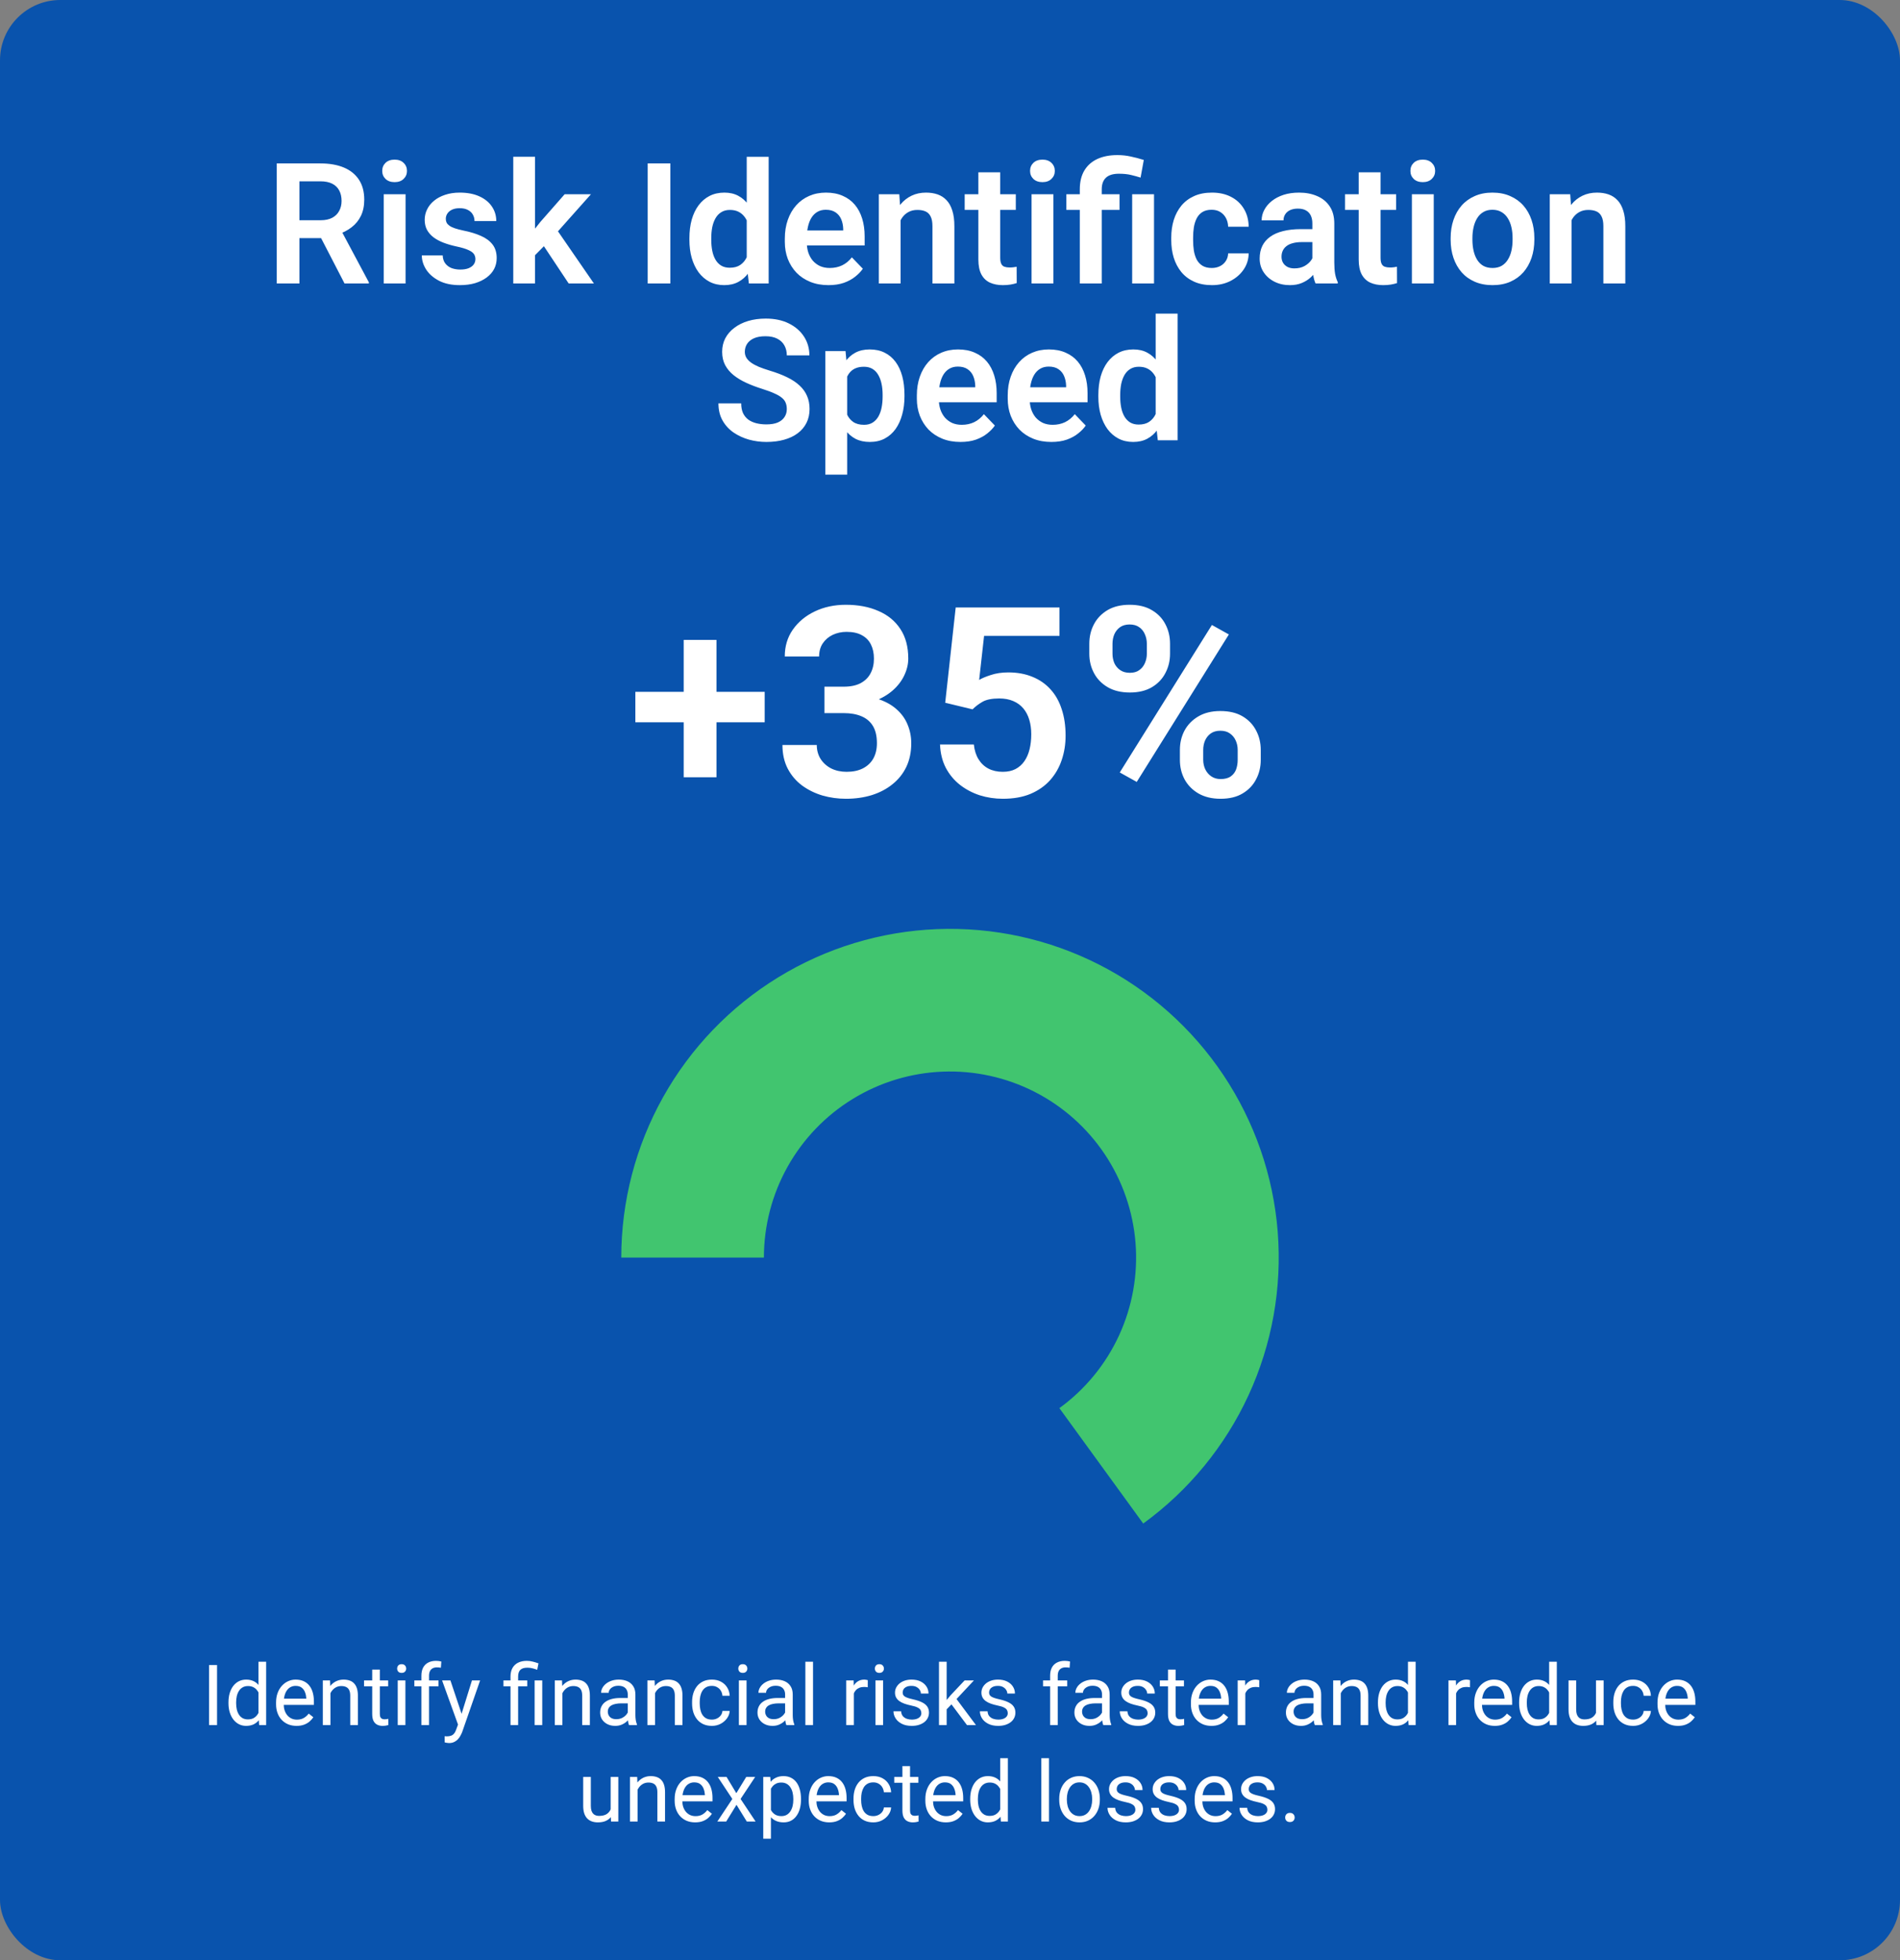
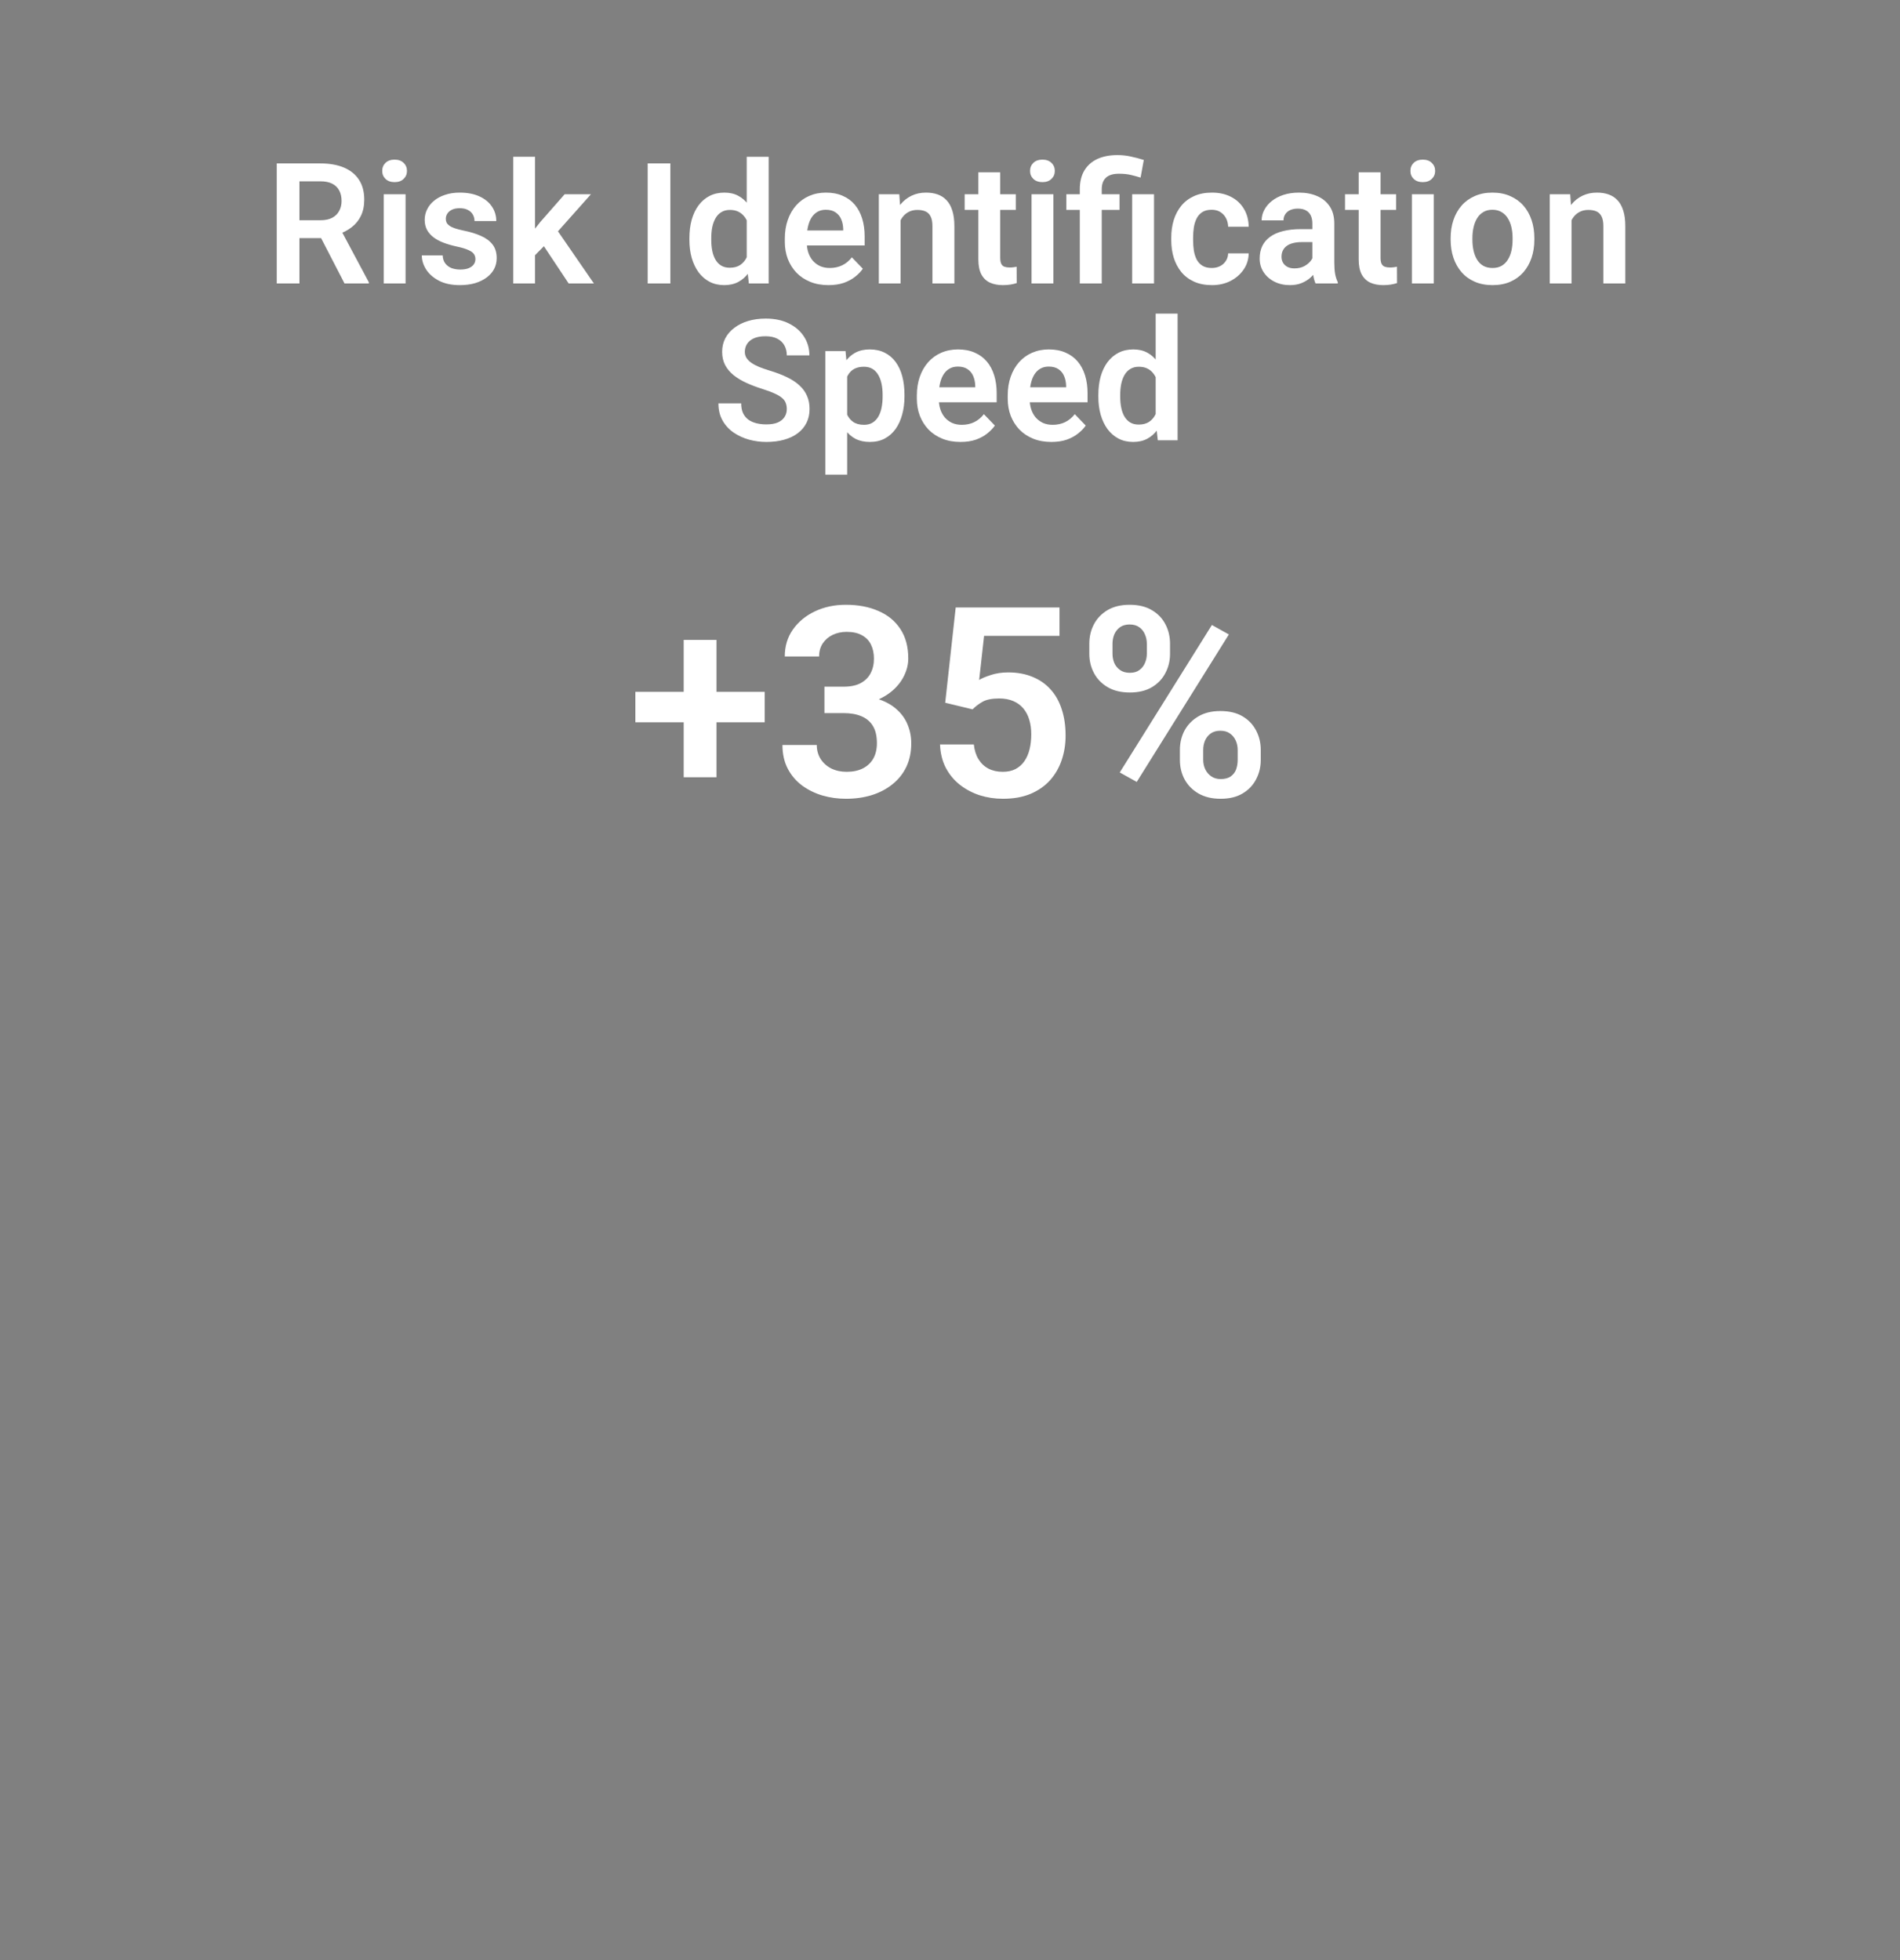
<svg xmlns="http://www.w3.org/2000/svg" width="315" height="325" viewBox="0 0 315 325" fill="none">
  <rect x="0" y="0" width="315" height="325" fill="#808080" stroke="none" />
-   <rect width="315" height="325" rx="10" fill="#0953AD" />
  <path d="M45.883 27.094H53.115C54.628 27.094 55.927 27.322 57.012 27.777C58.096 28.233 58.93 28.908 59.514 29.801C60.097 30.694 60.389 31.792 60.389 33.096C60.389 34.126 60.206 35.019 59.842 35.775C59.477 36.532 58.962 37.165 58.297 37.676C57.641 38.186 56.866 38.587 55.973 38.879L54.797 39.48H48.412L48.385 36.514H53.156C53.931 36.514 54.574 36.377 55.084 36.103C55.594 35.83 55.977 35.452 56.232 34.969C56.497 34.486 56.629 33.934 56.629 33.315C56.629 32.649 56.501 32.075 56.246 31.592C55.991 31.1 55.603 30.721 55.084 30.457C54.565 30.193 53.908 30.061 53.115 30.061H49.643V47H45.883V27.094ZM57.121 47L52.514 38.086L56.492 38.072L61.154 46.809V47H57.121ZM67.238 32.207V47H63.615V32.207H67.238ZM63.369 28.338C63.369 27.8 63.551 27.354 63.916 26.998C64.29 26.643 64.791 26.465 65.42 26.465C66.049 26.465 66.546 26.643 66.91 26.998C67.284 27.354 67.471 27.8 67.471 28.338C67.471 28.866 67.284 29.309 66.91 29.664C66.546 30.02 66.049 30.197 65.42 30.197C64.791 30.197 64.29 30.02 63.916 29.664C63.551 29.309 63.369 28.866 63.369 28.338ZM78.818 42.953C78.818 42.643 78.736 42.365 78.572 42.119C78.408 41.873 78.098 41.65 77.643 41.449C77.196 41.24 76.54 41.044 75.674 40.861C74.908 40.697 74.202 40.492 73.555 40.246C72.908 40 72.352 39.704 71.887 39.357C71.422 39.002 71.057 38.587 70.793 38.113C70.538 37.63 70.41 37.074 70.41 36.445C70.41 35.835 70.542 35.26 70.807 34.723C71.071 34.176 71.454 33.697 71.955 33.287C72.456 32.868 73.067 32.54 73.787 32.303C74.507 32.057 75.318 31.934 76.221 31.934C77.478 31.934 78.559 32.139 79.461 32.549C80.372 32.959 81.07 33.524 81.553 34.244C82.036 34.955 82.277 35.757 82.277 36.65H78.668C78.668 36.258 78.577 35.903 78.394 35.584C78.221 35.265 77.953 35.01 77.588 34.818C77.223 34.618 76.763 34.518 76.207 34.518C75.706 34.518 75.282 34.6 74.936 34.764C74.598 34.928 74.343 35.142 74.17 35.406C73.997 35.671 73.91 35.962 73.91 36.281C73.91 36.518 73.956 36.732 74.047 36.924C74.147 37.106 74.307 37.275 74.525 37.43C74.744 37.585 75.04 37.726 75.414 37.853C75.797 37.981 76.266 38.104 76.822 38.223C77.925 38.441 78.887 38.733 79.707 39.098C80.537 39.453 81.184 39.927 81.648 40.52C82.113 41.112 82.346 41.868 82.346 42.789C82.346 43.445 82.204 44.047 81.922 44.594C81.639 45.132 81.229 45.601 80.691 46.002C80.154 46.403 79.511 46.717 78.764 46.945C78.016 47.164 77.173 47.273 76.234 47.273C74.876 47.273 73.728 47.032 72.789 46.549C71.85 46.057 71.139 45.437 70.656 44.69C70.173 43.933 69.932 43.149 69.932 42.338H73.391C73.418 42.912 73.573 43.372 73.856 43.719C74.138 44.065 74.493 44.316 74.922 44.471C75.359 44.617 75.82 44.69 76.303 44.69C76.85 44.69 77.31 44.617 77.684 44.471C78.057 44.316 78.34 44.111 78.531 43.855C78.723 43.591 78.818 43.29 78.818 42.953ZM88.703 25.986V47H85.094V25.986H88.703ZM97.973 32.207L91.533 39.44L88.047 42.98L86.898 40.178L89.592 36.787L93.611 32.207H97.973ZM94.281 47L89.701 40.109L92.107 37.772L98.465 47H94.281ZM111.139 27.094V47H107.379V27.094H111.139ZM123.799 43.855V26H127.436V47H124.154L123.799 43.855ZM114.297 39.781V39.494C114.297 38.364 114.424 37.339 114.68 36.418C114.944 35.488 115.327 34.691 115.828 34.025C116.329 33.36 116.936 32.845 117.646 32.48C118.367 32.116 119.182 31.934 120.094 31.934C120.978 31.934 121.748 32.111 122.404 32.467C123.07 32.822 123.635 33.328 124.1 33.984C124.574 34.641 124.952 35.42 125.234 36.322C125.517 37.215 125.722 38.2 125.85 39.275V40.055C125.722 41.103 125.517 42.065 125.234 42.94C124.952 43.815 124.574 44.58 124.1 45.236C123.635 45.883 123.07 46.385 122.404 46.74C121.739 47.096 120.96 47.273 120.066 47.273C119.164 47.273 118.353 47.087 117.633 46.713C116.922 46.339 116.316 45.815 115.814 45.141C115.322 44.466 114.944 43.673 114.68 42.762C114.424 41.85 114.297 40.857 114.297 39.781ZM117.92 39.494V39.781C117.92 40.419 117.975 41.016 118.084 41.572C118.193 42.128 118.371 42.62 118.617 43.049C118.863 43.468 119.178 43.796 119.561 44.033C119.952 44.27 120.426 44.389 120.982 44.389C121.693 44.389 122.277 44.234 122.732 43.924C123.197 43.605 123.557 43.172 123.812 42.625C124.068 42.069 124.232 41.445 124.305 40.752V38.605C124.268 38.059 124.173 37.553 124.018 37.088C123.872 36.623 123.662 36.222 123.389 35.885C123.124 35.547 122.796 35.283 122.404 35.092C122.012 34.9 121.548 34.805 121.01 34.805C120.454 34.805 119.98 34.928 119.588 35.174C119.196 35.411 118.877 35.743 118.631 36.172C118.385 36.6 118.202 37.097 118.084 37.662C117.975 38.227 117.92 38.838 117.92 39.494ZM137.348 47.273C136.227 47.273 135.219 47.091 134.326 46.727C133.433 46.362 132.672 45.856 132.043 45.209C131.423 44.553 130.945 43.792 130.607 42.926C130.279 42.051 130.115 41.112 130.115 40.109V39.562C130.115 38.423 130.279 37.389 130.607 36.459C130.936 35.52 131.4 34.714 132.002 34.039C132.604 33.365 133.324 32.845 134.162 32.48C135.001 32.116 135.926 31.934 136.938 31.934C137.986 31.934 138.911 32.111 139.713 32.467C140.515 32.813 141.185 33.305 141.723 33.943C142.26 34.581 142.666 35.347 142.939 36.24C143.213 37.124 143.35 38.104 143.35 39.18V40.697H131.756V38.209H139.795V37.935C139.777 37.361 139.667 36.837 139.467 36.363C139.266 35.88 138.956 35.497 138.537 35.215C138.118 34.923 137.576 34.777 136.91 34.777C136.372 34.777 135.903 34.896 135.502 35.133C135.11 35.361 134.782 35.689 134.518 36.117C134.262 36.536 134.071 37.038 133.943 37.621C133.816 38.204 133.752 38.852 133.752 39.562V40.109C133.752 40.729 133.834 41.303 133.998 41.832C134.171 42.361 134.422 42.821 134.75 43.213C135.087 43.596 135.488 43.897 135.953 44.115C136.427 44.325 136.965 44.43 137.566 44.43C138.323 44.43 139.007 44.284 139.617 43.992C140.237 43.691 140.775 43.249 141.23 42.666L143.049 44.553C142.739 45.008 142.32 45.446 141.791 45.865C141.271 46.285 140.643 46.626 139.904 46.891C139.166 47.146 138.314 47.273 137.348 47.273ZM149.311 35.365V47H145.701V32.207H149.092L149.311 35.365ZM148.736 39.07H147.67C147.679 37.995 147.825 37.02 148.107 36.145C148.39 35.27 148.786 34.518 149.297 33.889C149.816 33.26 150.432 32.777 151.143 32.44C151.854 32.102 152.646 31.934 153.521 31.934C154.232 31.934 154.875 32.034 155.449 32.234C156.023 32.435 156.516 32.754 156.926 33.191C157.345 33.629 157.664 34.203 157.883 34.914C158.111 35.616 158.225 36.482 158.225 37.512V47H154.588V37.484C154.588 36.81 154.488 36.277 154.287 35.885C154.096 35.493 153.813 35.215 153.439 35.051C153.075 34.887 152.624 34.805 152.086 34.805C151.53 34.805 151.042 34.919 150.623 35.147C150.213 35.365 149.867 35.671 149.584 36.062C149.311 36.454 149.101 36.906 148.955 37.416C148.809 37.926 148.736 38.478 148.736 39.07ZM168.41 32.207V34.805H159.934V32.207H168.41ZM162.203 28.57H165.826V42.734C165.826 43.172 165.885 43.509 166.004 43.746C166.122 43.983 166.3 44.143 166.537 44.225C166.774 44.307 167.057 44.348 167.385 44.348C167.622 44.348 167.84 44.334 168.041 44.307C168.242 44.279 168.41 44.252 168.547 44.225L168.561 46.932C168.26 47.032 167.918 47.114 167.535 47.178C167.161 47.242 166.738 47.273 166.264 47.273C165.452 47.273 164.742 47.137 164.131 46.863C163.52 46.581 163.046 46.13 162.709 45.51C162.372 44.881 162.203 44.051 162.203 43.022V28.57ZM174.645 32.207V47H171.021V32.207H174.645ZM170.775 28.338C170.775 27.8 170.958 27.354 171.322 26.998C171.696 26.643 172.197 26.465 172.826 26.465C173.455 26.465 173.952 26.643 174.316 26.998C174.69 27.354 174.877 27.8 174.877 28.338C174.877 28.866 174.69 29.309 174.316 29.664C173.952 30.02 173.455 30.197 172.826 30.197C172.197 30.197 171.696 30.02 171.322 29.664C170.958 29.309 170.775 28.866 170.775 28.338ZM182.656 47H179.02V31.387C179.02 30.165 179.266 29.135 179.758 28.297C180.259 27.449 180.975 26.807 181.904 26.369C182.843 25.932 183.96 25.713 185.254 25.713C186.01 25.713 186.74 25.79 187.441 25.945C188.152 26.091 188.882 26.283 189.629 26.52L189.096 29.445C188.613 29.29 188.084 29.145 187.51 29.008C186.945 28.871 186.275 28.803 185.5 28.803C184.543 28.803 183.827 29.021 183.354 29.459C182.889 29.896 182.656 30.539 182.656 31.387V47ZM185.609 32.207V34.805H176.791V32.207H185.609ZM191.324 32.207V47H187.701V32.207H191.324ZM200.895 44.43C201.405 44.43 201.861 44.329 202.262 44.129C202.663 43.928 202.982 43.646 203.219 43.281C203.465 42.917 203.597 42.493 203.615 42.01H207.02C207.001 43.012 206.719 43.91 206.172 44.703C205.625 45.496 204.896 46.125 203.984 46.59C203.082 47.046 202.07 47.273 200.949 47.273C199.81 47.273 198.816 47.082 197.969 46.699C197.121 46.316 196.415 45.783 195.85 45.1C195.294 44.416 194.874 43.623 194.592 42.721C194.318 41.818 194.182 40.852 194.182 39.822V39.385C194.182 38.355 194.318 37.389 194.592 36.486C194.874 35.584 195.294 34.791 195.85 34.107C196.415 33.424 197.121 32.891 197.969 32.508C198.816 32.125 199.805 31.934 200.936 31.934C202.13 31.934 203.178 32.166 204.08 32.631C204.992 33.096 205.702 33.752 206.213 34.6C206.732 35.447 207.001 36.445 207.02 37.594H203.615C203.597 37.065 203.479 36.591 203.26 36.172C203.041 35.753 202.731 35.415 202.33 35.16C201.929 34.905 201.441 34.777 200.867 34.777C200.257 34.777 199.746 34.905 199.336 35.16C198.935 35.415 198.62 35.766 198.393 36.213C198.174 36.65 198.019 37.143 197.928 37.69C197.846 38.227 197.805 38.792 197.805 39.385V39.822C197.805 40.424 197.846 40.998 197.928 41.545C198.019 42.092 198.174 42.584 198.393 43.022C198.62 43.45 198.935 43.792 199.336 44.047C199.746 44.302 200.266 44.43 200.895 44.43ZM217.574 43.855V37.033C217.574 36.532 217.488 36.099 217.314 35.734C217.141 35.37 216.877 35.087 216.521 34.887C216.166 34.686 215.715 34.586 215.168 34.586C214.685 34.586 214.261 34.668 213.896 34.832C213.541 34.996 213.268 35.228 213.076 35.529C212.885 35.821 212.789 36.158 212.789 36.541H209.166C209.166 35.93 209.312 35.352 209.604 34.805C209.895 34.249 210.31 33.757 210.848 33.328C211.395 32.891 212.046 32.549 212.803 32.303C213.568 32.057 214.425 31.934 215.373 31.934C216.494 31.934 217.492 32.125 218.367 32.508C219.251 32.882 219.944 33.447 220.445 34.203C220.956 34.96 221.211 35.912 221.211 37.06V43.514C221.211 44.252 221.257 44.885 221.348 45.414C221.448 45.934 221.594 46.385 221.785 46.768V47H218.107C217.934 46.626 217.802 46.152 217.711 45.578C217.62 44.995 217.574 44.421 217.574 43.855ZM218.08 37.99L218.107 40.137H215.824C215.259 40.137 214.762 40.196 214.334 40.315C213.906 40.424 213.555 40.588 213.281 40.807C213.008 41.016 212.803 41.272 212.666 41.572C212.529 41.864 212.461 42.197 212.461 42.57C212.461 42.935 212.543 43.263 212.707 43.555C212.88 43.846 213.126 44.079 213.445 44.252C213.773 44.416 214.156 44.498 214.594 44.498C215.232 44.498 215.788 44.37 216.262 44.115C216.736 43.851 217.105 43.532 217.369 43.158C217.633 42.785 217.775 42.429 217.793 42.092L218.832 43.65C218.704 44.024 218.513 44.421 218.258 44.84C218.003 45.259 217.674 45.651 217.273 46.016C216.872 46.38 216.389 46.681 215.824 46.918C215.259 47.155 214.603 47.273 213.855 47.273C212.898 47.273 212.042 47.082 211.285 46.699C210.529 46.316 209.932 45.792 209.494 45.127C209.057 44.462 208.838 43.705 208.838 42.857C208.838 42.074 208.984 41.381 209.275 40.779C209.567 40.178 210 39.672 210.574 39.262C211.148 38.842 211.859 38.528 212.707 38.318C213.564 38.1 214.544 37.99 215.646 37.99H218.08ZM231.465 32.207V34.805H222.988V32.207H231.465ZM225.258 28.57H228.881V42.734C228.881 43.172 228.94 43.509 229.059 43.746C229.177 43.983 229.355 44.143 229.592 44.225C229.829 44.307 230.111 44.348 230.439 44.348C230.676 44.348 230.895 44.334 231.096 44.307C231.296 44.279 231.465 44.252 231.602 44.225L231.615 46.932C231.314 47.032 230.973 47.114 230.59 47.178C230.216 47.242 229.792 47.273 229.318 47.273C228.507 47.273 227.796 47.137 227.186 46.863C226.575 46.581 226.101 46.13 225.764 45.51C225.426 44.881 225.258 44.051 225.258 43.022V28.57ZM237.699 32.207V47H234.076V32.207H237.699ZM233.83 28.338C233.83 27.8 234.012 27.354 234.377 26.998C234.751 26.643 235.252 26.465 235.881 26.465C236.51 26.465 237.007 26.643 237.371 26.998C237.745 27.354 237.932 27.8 237.932 28.338C237.932 28.866 237.745 29.309 237.371 29.664C237.007 30.02 236.51 30.197 235.881 30.197C235.252 30.197 234.751 30.02 234.377 29.664C234.012 29.309 233.83 28.866 233.83 28.338ZM240.502 39.754V39.467C240.502 38.382 240.657 37.384 240.967 36.473C241.277 35.552 241.728 34.755 242.32 34.08C242.913 33.406 243.637 32.882 244.494 32.508C245.351 32.125 246.326 31.934 247.42 31.934C248.532 31.934 249.516 32.125 250.373 32.508C251.239 32.882 251.968 33.406 252.561 34.08C253.153 34.755 253.604 35.552 253.914 36.473C254.224 37.384 254.379 38.382 254.379 39.467V39.754C254.379 40.829 254.224 41.828 253.914 42.748C253.604 43.66 253.153 44.457 252.561 45.141C251.968 45.815 251.243 46.339 250.387 46.713C249.53 47.087 248.55 47.273 247.447 47.273C246.354 47.273 245.374 47.087 244.508 46.713C243.642 46.339 242.913 45.815 242.32 45.141C241.728 44.457 241.277 43.66 240.967 42.748C240.657 41.828 240.502 40.829 240.502 39.754ZM244.111 39.467V39.754C244.111 40.401 244.175 41.007 244.303 41.572C244.43 42.137 244.626 42.634 244.891 43.062C245.155 43.491 245.497 43.828 245.916 44.074C246.344 44.311 246.855 44.43 247.447 44.43C248.031 44.43 248.532 44.311 248.951 44.074C249.37 43.828 249.712 43.491 249.977 43.062C250.25 42.634 250.451 42.137 250.578 41.572C250.706 41.007 250.77 40.401 250.77 39.754V39.467C250.77 38.829 250.706 38.232 250.578 37.676C250.451 37.111 250.25 36.614 249.977 36.185C249.712 35.748 249.366 35.406 248.938 35.16C248.518 34.905 248.012 34.777 247.42 34.777C246.837 34.777 246.335 34.905 245.916 35.16C245.497 35.406 245.155 35.748 244.891 36.185C244.626 36.614 244.43 37.111 244.303 37.676C244.175 38.232 244.111 38.829 244.111 39.467ZM260.545 35.365V47H256.936V32.207H260.326L260.545 35.365ZM259.971 39.07H258.904C258.913 37.995 259.059 37.02 259.342 36.145C259.624 35.27 260.021 34.518 260.531 33.889C261.051 33.26 261.666 32.777 262.377 32.44C263.088 32.102 263.881 31.934 264.756 31.934C265.467 31.934 266.109 32.034 266.684 32.234C267.258 32.435 267.75 32.754 268.16 33.191C268.579 33.629 268.898 34.203 269.117 34.914C269.345 35.616 269.459 36.482 269.459 37.512V47H265.822V37.484C265.822 36.81 265.722 36.277 265.521 35.885C265.33 35.493 265.048 35.215 264.674 35.051C264.309 34.887 263.858 34.805 263.32 34.805C262.764 34.805 262.277 34.919 261.857 35.147C261.447 35.365 261.101 35.671 260.818 36.062C260.545 36.454 260.335 36.906 260.189 37.416C260.044 37.926 259.971 38.478 259.971 39.07ZM130.443 67.832C130.443 67.449 130.384 67.107 130.266 66.807C130.156 66.497 129.951 66.219 129.65 65.973C129.359 65.717 128.944 65.471 128.406 65.234C127.878 64.988 127.194 64.733 126.355 64.469C125.426 64.177 124.56 63.849 123.758 63.484C122.956 63.12 122.249 62.696 121.639 62.213C121.037 61.73 120.568 61.174 120.23 60.545C119.893 59.907 119.725 59.169 119.725 58.33C119.725 57.51 119.898 56.762 120.244 56.088C120.6 55.413 121.101 54.835 121.748 54.352C122.395 53.859 123.156 53.481 124.031 53.217C124.915 52.953 125.891 52.82 126.957 52.82C128.434 52.82 129.71 53.089 130.785 53.627C131.87 54.165 132.708 54.894 133.301 55.815C133.893 56.735 134.189 57.77 134.189 58.918H130.443C130.443 58.298 130.311 57.751 130.047 57.277C129.792 56.803 129.4 56.43 128.871 56.156C128.352 55.883 127.695 55.746 126.902 55.746C126.137 55.746 125.499 55.86 124.988 56.088C124.487 56.316 124.109 56.626 123.854 57.018C123.607 57.41 123.484 57.847 123.484 58.33C123.484 58.695 123.571 59.023 123.744 59.315C123.917 59.597 124.177 59.866 124.523 60.121C124.87 60.367 125.298 60.6 125.809 60.818C126.328 61.028 126.93 61.238 127.613 61.447C128.707 61.775 129.664 62.14 130.484 62.541C131.314 62.942 132.002 63.398 132.549 63.908C133.105 64.419 133.52 64.993 133.793 65.631C134.076 66.269 134.217 66.993 134.217 67.805C134.217 68.662 134.048 69.427 133.711 70.102C133.374 70.776 132.891 71.35 132.262 71.824C131.633 72.298 130.876 72.658 129.992 72.904C129.117 73.15 128.137 73.273 127.053 73.273C126.087 73.273 125.13 73.146 124.182 72.891C123.243 72.626 122.391 72.234 121.625 71.715C120.859 71.186 120.249 70.521 119.793 69.719C119.337 68.908 119.109 67.96 119.109 66.875H122.883C122.883 67.504 122.983 68.042 123.184 68.488C123.393 68.926 123.685 69.286 124.059 69.568C124.441 69.842 124.888 70.042 125.398 70.17C125.909 70.297 126.46 70.361 127.053 70.361C127.818 70.361 128.447 70.257 128.939 70.047C129.441 69.828 129.814 69.527 130.061 69.144C130.316 68.762 130.443 68.324 130.443 67.832ZM140.451 61.051V78.688H136.828V58.207H140.178L140.451 61.051ZM149.953 65.453V65.74C149.953 66.816 149.826 67.814 149.57 68.734C149.324 69.646 148.96 70.443 148.477 71.127C147.993 71.801 147.392 72.33 146.672 72.713C145.961 73.087 145.141 73.273 144.211 73.273C143.299 73.273 142.507 73.1 141.832 72.754C141.158 72.398 140.588 71.897 140.123 71.25C139.658 70.603 139.285 69.851 139.002 68.994C138.729 68.128 138.523 67.185 138.387 66.164V65.248C138.523 64.163 138.729 63.179 139.002 62.295C139.285 61.402 139.658 60.632 140.123 59.984C140.588 59.328 141.153 58.822 141.818 58.467C142.493 58.111 143.281 57.934 144.184 57.934C145.122 57.934 145.947 58.111 146.658 58.467C147.378 58.822 147.984 59.333 148.477 59.998C148.969 60.663 149.338 61.456 149.584 62.377C149.83 63.297 149.953 64.323 149.953 65.453ZM146.33 65.74V65.453C146.33 64.797 146.271 64.191 146.152 63.635C146.034 63.07 145.852 62.578 145.605 62.158C145.359 61.73 145.04 61.397 144.648 61.16C144.257 60.923 143.783 60.805 143.227 60.805C142.671 60.805 142.192 60.896 141.791 61.078C141.39 61.26 141.062 61.52 140.807 61.857C140.551 62.195 140.351 62.596 140.205 63.06C140.068 63.516 139.977 64.022 139.932 64.578V66.848C140.014 67.522 140.173 68.128 140.41 68.666C140.647 69.204 140.993 69.632 141.449 69.951C141.914 70.27 142.516 70.43 143.254 70.43C143.81 70.43 144.284 70.307 144.676 70.061C145.068 69.814 145.387 69.477 145.633 69.049C145.879 68.611 146.057 68.11 146.166 67.545C146.275 66.98 146.33 66.378 146.33 65.74ZM159.236 73.273C158.115 73.273 157.108 73.091 156.215 72.727C155.322 72.362 154.561 71.856 153.932 71.209C153.312 70.553 152.833 69.792 152.496 68.926C152.168 68.051 152.004 67.112 152.004 66.109V65.562C152.004 64.423 152.168 63.389 152.496 62.459C152.824 61.52 153.289 60.714 153.891 60.039C154.492 59.365 155.212 58.845 156.051 58.48C156.889 58.116 157.814 57.934 158.826 57.934C159.874 57.934 160.799 58.111 161.602 58.467C162.404 58.813 163.074 59.305 163.611 59.943C164.149 60.581 164.555 61.347 164.828 62.24C165.102 63.124 165.238 64.104 165.238 65.18V66.697H153.645V64.209H161.684V63.935C161.665 63.361 161.556 62.837 161.355 62.363C161.155 61.88 160.845 61.497 160.426 61.215C160.007 60.923 159.464 60.777 158.799 60.777C158.261 60.777 157.792 60.896 157.391 61.133C156.999 61.361 156.671 61.689 156.406 62.117C156.151 62.536 155.96 63.038 155.832 63.621C155.704 64.204 155.641 64.852 155.641 65.562V66.109C155.641 66.729 155.723 67.303 155.887 67.832C156.06 68.361 156.311 68.821 156.639 69.213C156.976 69.596 157.377 69.897 157.842 70.115C158.316 70.325 158.854 70.43 159.455 70.43C160.212 70.43 160.895 70.284 161.506 69.992C162.126 69.691 162.663 69.249 163.119 68.666L164.938 70.553C164.628 71.008 164.208 71.446 163.68 71.865C163.16 72.284 162.531 72.626 161.793 72.891C161.055 73.146 160.202 73.273 159.236 73.273ZM174.303 73.273C173.182 73.273 172.174 73.091 171.281 72.727C170.388 72.362 169.627 71.856 168.998 71.209C168.378 70.553 167.9 69.792 167.562 68.926C167.234 68.051 167.07 67.112 167.07 66.109V65.562C167.07 64.423 167.234 63.389 167.562 62.459C167.891 61.52 168.355 60.714 168.957 60.039C169.559 59.365 170.279 58.845 171.117 58.48C171.956 58.116 172.881 57.934 173.893 57.934C174.941 57.934 175.866 58.111 176.668 58.467C177.47 58.813 178.14 59.305 178.678 59.943C179.215 60.581 179.621 61.347 179.895 62.24C180.168 63.124 180.305 64.104 180.305 65.18V66.697H168.711V64.209H176.75V63.935C176.732 63.361 176.622 62.837 176.422 62.363C176.221 61.88 175.911 61.497 175.492 61.215C175.073 60.923 174.531 60.777 173.865 60.777C173.327 60.777 172.858 60.896 172.457 61.133C172.065 61.361 171.737 61.689 171.473 62.117C171.217 62.536 171.026 63.038 170.898 63.621C170.771 64.204 170.707 64.852 170.707 65.562V66.109C170.707 66.729 170.789 67.303 170.953 67.832C171.126 68.361 171.377 68.821 171.705 69.213C172.042 69.596 172.443 69.897 172.908 70.115C173.382 70.325 173.92 70.43 174.521 70.43C175.278 70.43 175.962 70.284 176.572 69.992C177.192 69.691 177.73 69.249 178.186 68.666L180.004 70.553C179.694 71.008 179.275 71.446 178.746 71.865C178.227 72.284 177.598 72.626 176.859 72.891C176.121 73.146 175.269 73.273 174.303 73.273ZM191.598 69.856V52H195.234V73H191.953L191.598 69.856ZM182.096 65.781V65.494C182.096 64.364 182.223 63.339 182.479 62.418C182.743 61.488 183.126 60.691 183.627 60.025C184.128 59.36 184.734 58.845 185.445 58.48C186.165 58.116 186.981 57.934 187.893 57.934C188.777 57.934 189.547 58.111 190.203 58.467C190.868 58.822 191.434 59.328 191.898 59.984C192.372 60.641 192.751 61.42 193.033 62.322C193.316 63.215 193.521 64.2 193.648 65.275V66.055C193.521 67.103 193.316 68.064 193.033 68.939C192.751 69.814 192.372 70.58 191.898 71.236C191.434 71.883 190.868 72.385 190.203 72.74C189.538 73.096 188.758 73.273 187.865 73.273C186.963 73.273 186.152 73.087 185.432 72.713C184.721 72.339 184.115 71.815 183.613 71.141C183.121 70.466 182.743 69.673 182.479 68.762C182.223 67.85 182.096 66.857 182.096 65.781ZM185.719 65.494V65.781C185.719 66.419 185.773 67.016 185.883 67.572C185.992 68.128 186.17 68.62 186.416 69.049C186.662 69.468 186.977 69.796 187.359 70.033C187.751 70.27 188.225 70.389 188.781 70.389C189.492 70.389 190.076 70.234 190.531 69.924C190.996 69.605 191.356 69.172 191.611 68.625C191.867 68.069 192.031 67.445 192.104 66.752V64.606C192.067 64.059 191.971 63.553 191.816 63.088C191.671 62.623 191.461 62.222 191.188 61.885C190.923 61.547 190.595 61.283 190.203 61.092C189.811 60.9 189.346 60.805 188.809 60.805C188.253 60.805 187.779 60.928 187.387 61.174C186.995 61.411 186.676 61.743 186.43 62.172C186.184 62.6 186.001 63.097 185.883 63.662C185.773 64.227 185.719 64.838 185.719 65.494Z" fill="white" />
  <path d="M126.777 114.705V119.754H105.336V114.705H126.777ZM118.785 106.09V128.863H113.35V106.09H118.785ZM136.682 113.846H139.883C141.014 113.846 141.945 113.652 142.676 113.266C143.421 112.865 143.972 112.32 144.33 111.633C144.702 110.931 144.889 110.122 144.889 109.205C144.889 108.303 144.724 107.522 144.395 106.863C144.065 106.19 143.564 105.674 142.891 105.316C142.232 104.944 141.387 104.758 140.355 104.758C139.525 104.758 138.758 104.923 138.057 105.252C137.369 105.581 136.818 106.054 136.402 106.67C136.001 107.271 135.801 107.995 135.801 108.84H130.107C130.107 107.15 130.551 105.667 131.439 104.393C132.342 103.104 133.559 102.094 135.092 101.363C136.624 100.633 138.336 100.268 140.227 100.268C142.289 100.268 144.094 100.611 145.641 101.299C147.202 101.972 148.412 102.967 149.271 104.285C150.145 105.603 150.582 107.236 150.582 109.184C150.582 110.115 150.36 111.046 149.916 111.977C149.486 112.893 148.849 113.724 148.004 114.469C147.173 115.199 146.149 115.794 144.932 116.252C143.729 116.696 142.346 116.918 140.785 116.918H136.682V113.846ZM136.682 118.229V115.199H140.785C142.547 115.199 144.072 115.407 145.361 115.822C146.665 116.223 147.739 116.796 148.584 117.541C149.429 118.271 150.052 119.124 150.453 120.098C150.868 121.072 151.076 122.117 151.076 123.234C151.076 124.695 150.804 125.999 150.26 127.145C149.715 128.276 148.949 129.236 147.961 130.023C146.987 130.811 145.841 131.413 144.523 131.828C143.206 132.229 141.781 132.43 140.248 132.43C138.916 132.43 137.62 132.251 136.359 131.893C135.113 131.52 133.989 130.969 132.986 130.238C131.984 129.493 131.189 128.562 130.602 127.445C130.014 126.314 129.721 125.003 129.721 123.514H135.414C135.414 124.373 135.622 125.139 136.037 125.812C136.467 126.486 137.054 127.016 137.799 127.402C138.558 127.775 139.41 127.961 140.355 127.961C141.401 127.961 142.296 127.775 143.041 127.402C143.8 127.016 144.38 126.471 144.781 125.77C145.182 125.053 145.383 124.201 145.383 123.213C145.383 122.038 145.161 121.086 144.717 120.355C144.273 119.625 143.635 119.088 142.805 118.744C141.988 118.4 141.014 118.229 139.883 118.229H136.682ZM161.238 117.605L156.705 116.51L158.445 100.719H175.654V105.424H163.15L162.334 112.729C162.778 112.456 163.423 112.184 164.268 111.912C165.127 111.626 166.094 111.482 167.168 111.482C168.658 111.482 169.99 111.726 171.164 112.213C172.339 112.686 173.334 113.373 174.15 114.275C174.981 115.178 175.604 116.281 176.02 117.584C176.449 118.873 176.664 120.334 176.664 121.967C176.664 123.399 176.449 124.745 176.02 126.006C175.604 127.252 174.967 128.362 174.107 129.336C173.248 130.296 172.167 131.055 170.863 131.613C169.56 132.158 168.027 132.43 166.266 132.43C164.934 132.43 163.652 132.236 162.42 131.85C161.202 131.449 160.107 130.868 159.133 130.109C158.159 129.336 157.378 128.391 156.791 127.273C156.218 126.156 155.903 124.874 155.846 123.428H161.453C161.553 124.387 161.811 125.204 162.227 125.877C162.642 126.55 163.186 127.066 163.859 127.424C164.547 127.782 165.342 127.961 166.244 127.961C167.061 127.961 167.762 127.811 168.35 127.51C168.951 127.195 169.445 126.758 169.832 126.199C170.219 125.641 170.505 124.982 170.691 124.223C170.878 123.464 170.971 122.633 170.971 121.73C170.971 120.857 170.863 120.062 170.648 119.346C170.434 118.615 170.104 117.985 169.66 117.455C169.216 116.925 168.658 116.517 167.984 116.23C167.326 115.944 166.552 115.801 165.664 115.801C164.475 115.801 163.559 115.98 162.914 116.338C162.284 116.696 161.725 117.118 161.238 117.605ZM180.596 108.389V106.734C180.596 105.546 180.854 104.464 181.369 103.49C181.885 102.516 182.637 101.736 183.625 101.148C184.628 100.561 185.845 100.268 187.277 100.268C188.738 100.268 189.963 100.561 190.951 101.148C191.954 101.736 192.706 102.516 193.207 103.49C193.723 104.464 193.98 105.546 193.98 106.734V108.389C193.98 109.549 193.723 110.616 193.207 111.59C192.706 112.564 191.961 113.344 190.973 113.932C189.984 114.519 188.767 114.812 187.32 114.812C185.874 114.812 184.649 114.519 183.646 113.932C182.644 113.344 181.885 112.564 181.369 111.59C180.854 110.616 180.596 109.549 180.596 108.389ZM184.441 106.734V108.389C184.441 108.933 184.542 109.449 184.742 109.936C184.957 110.408 185.279 110.795 185.709 111.096C186.139 111.396 186.676 111.547 187.32 111.547C187.965 111.547 188.488 111.396 188.889 111.096C189.304 110.795 189.612 110.408 189.812 109.936C190.027 109.449 190.135 108.933 190.135 108.389V106.734C190.135 106.176 190.027 105.653 189.812 105.166C189.612 104.679 189.297 104.285 188.867 103.984C188.452 103.684 187.922 103.533 187.277 103.533C186.647 103.533 186.117 103.684 185.688 103.984C185.272 104.285 184.957 104.679 184.742 105.166C184.542 105.653 184.441 106.176 184.441 106.734ZM195.613 125.984V124.33C195.613 123.156 195.871 122.081 196.387 121.107C196.917 120.133 197.683 119.353 198.686 118.766C199.688 118.178 200.898 117.885 202.316 117.885C203.792 117.885 205.023 118.178 206.012 118.766C207 119.353 207.745 120.133 208.246 121.107C208.762 122.081 209.02 123.156 209.02 124.33V125.984C209.02 127.159 208.762 128.233 208.246 129.207C207.745 130.181 207 130.962 206.012 131.549C205.038 132.136 203.82 132.43 202.359 132.43C200.927 132.43 199.702 132.136 198.686 131.549C197.683 130.962 196.917 130.181 196.387 129.207C195.871 128.233 195.613 127.159 195.613 125.984ZM199.48 124.33V125.984C199.48 126.543 199.595 127.066 199.824 127.553C200.053 128.025 200.383 128.412 200.812 128.713C201.257 129.014 201.772 129.164 202.359 129.164C203.076 129.164 203.641 129.014 204.057 128.713C204.472 128.412 204.766 128.025 204.938 127.553C205.109 127.066 205.195 126.543 205.195 125.984V124.33C205.195 123.771 205.088 123.256 204.873 122.783C204.658 122.296 204.336 121.902 203.906 121.602C203.491 121.301 202.961 121.15 202.316 121.15C201.686 121.15 201.156 121.301 200.727 121.602C200.311 121.902 199.996 122.296 199.781 122.783C199.581 123.256 199.48 123.771 199.48 124.33ZM203.734 105.188L188.459 129.637L185.645 128.068L200.92 103.619L203.734 105.188Z" fill="white" />
-   <path d="M103 208.5C103 199.175 105.393 190.006 109.949 181.87C114.505 173.734 121.073 166.903 129.024 162.031C136.975 157.159 146.043 154.408 155.36 154.042C164.678 153.676 173.934 155.707 182.242 159.94C190.551 164.174 197.634 170.468 202.815 178.221C207.996 185.975 211.1 194.928 211.832 204.224C212.564 213.52 210.898 222.849 206.994 231.317C203.09 239.785 197.078 247.11 189.534 252.591L175.635 233.461C179.906 230.358 183.31 226.211 185.52 221.417C187.73 216.623 188.673 211.342 188.259 206.079C187.845 200.816 186.087 195.748 183.154 191.359C180.221 186.969 176.211 183.406 171.507 181.009C166.804 178.612 161.564 177.463 156.289 177.67C151.014 177.877 145.88 179.434 141.379 182.193C136.878 184.951 133.16 188.818 130.58 193.424C128.001 198.03 126.646 203.221 126.646 208.5H103Z" fill="#4CD964" fill-opacity="0.85" />
-   <path d="M35.984 276.047V286H34.665V276.047H35.984ZM42.855 284.564V275.5H44.126V286H42.964L42.855 284.564ZM37.878 282.384V282.24C37.878 281.675 37.946 281.162 38.083 280.702C38.224 280.237 38.422 279.839 38.678 279.506C38.938 279.173 39.245 278.918 39.601 278.74C39.961 278.558 40.362 278.467 40.804 278.467C41.269 278.467 41.674 278.549 42.02 278.713C42.371 278.872 42.668 279.107 42.909 279.417C43.155 279.722 43.349 280.091 43.49 280.524C43.632 280.957 43.73 281.447 43.784 281.994V282.623C43.734 283.165 43.636 283.653 43.49 284.086C43.349 284.519 43.155 284.888 42.909 285.193C42.668 285.499 42.371 285.733 42.02 285.897C41.67 286.057 41.259 286.137 40.79 286.137C40.357 286.137 39.961 286.043 39.601 285.856C39.245 285.67 38.938 285.408 38.678 285.07C38.422 284.733 38.224 284.337 38.083 283.881C37.946 283.421 37.878 282.922 37.878 282.384ZM39.149 282.24V282.384C39.149 282.753 39.186 283.099 39.259 283.423C39.336 283.746 39.455 284.031 39.614 284.277C39.774 284.523 39.977 284.717 40.223 284.858C40.469 284.995 40.763 285.063 41.105 285.063C41.524 285.063 41.868 284.975 42.137 284.797C42.41 284.619 42.629 284.384 42.793 284.093C42.957 283.801 43.085 283.484 43.176 283.143V281.495C43.121 281.244 43.041 281.003 42.937 280.771C42.836 280.534 42.704 280.324 42.54 280.142C42.38 279.955 42.182 279.807 41.945 279.697C41.713 279.588 41.437 279.533 41.118 279.533C40.772 279.533 40.473 279.606 40.223 279.752C39.977 279.893 39.774 280.089 39.614 280.34C39.455 280.586 39.336 280.873 39.259 281.201C39.186 281.525 39.149 281.871 39.149 282.24ZM49.164 286.137C48.649 286.137 48.182 286.05 47.763 285.877C47.348 285.699 46.99 285.451 46.69 285.132C46.393 284.813 46.165 284.435 46.006 283.997C45.846 283.56 45.767 283.081 45.767 282.562V282.274C45.767 281.673 45.855 281.137 46.033 280.668C46.211 280.194 46.453 279.793 46.758 279.465C47.063 279.137 47.41 278.888 47.797 278.72C48.184 278.551 48.585 278.467 49 278.467C49.529 278.467 49.984 278.558 50.367 278.74C50.755 278.923 51.071 279.178 51.317 279.506C51.563 279.829 51.746 280.212 51.864 280.654C51.983 281.092 52.042 281.57 52.042 282.09V282.657H46.519V281.625H50.777V281.529C50.759 281.201 50.691 280.882 50.572 280.572C50.458 280.262 50.276 280.007 50.025 279.807C49.775 279.606 49.433 279.506 49 279.506C48.713 279.506 48.449 279.567 48.207 279.69C47.965 279.809 47.758 279.987 47.585 280.224C47.412 280.461 47.277 280.75 47.182 281.092C47.086 281.434 47.038 281.828 47.038 282.274V282.562C47.038 282.912 47.086 283.243 47.182 283.553C47.282 283.858 47.425 284.127 47.612 284.359C47.804 284.592 48.034 284.774 48.303 284.906C48.576 285.038 48.886 285.104 49.232 285.104C49.679 285.104 50.057 285.013 50.367 284.831C50.677 284.649 50.948 284.405 51.181 284.1L51.946 284.708C51.787 284.95 51.584 285.18 51.338 285.398C51.092 285.617 50.789 285.795 50.429 285.932C50.073 286.068 49.652 286.137 49.164 286.137ZM54.783 280.183V286H53.519V278.604H54.715L54.783 280.183ZM54.482 282.021L53.956 282.001C53.961 281.495 54.036 281.028 54.182 280.6C54.328 280.167 54.533 279.791 54.797 279.472C55.061 279.153 55.376 278.907 55.74 278.733C56.109 278.556 56.517 278.467 56.964 278.467C57.328 278.467 57.657 278.517 57.948 278.617C58.24 278.713 58.488 278.868 58.693 279.082C58.903 279.296 59.062 279.574 59.172 279.916C59.281 280.253 59.336 280.666 59.336 281.153V286H58.065V281.14C58.065 280.752 58.008 280.442 57.894 280.21C57.78 279.973 57.613 279.802 57.395 279.697C57.176 279.588 56.907 279.533 56.588 279.533C56.273 279.533 55.986 279.599 55.727 279.731C55.471 279.864 55.25 280.046 55.063 280.278C54.881 280.511 54.738 280.777 54.633 281.078C54.533 281.374 54.482 281.689 54.482 282.021ZM64.353 278.604V279.574H60.355V278.604H64.353ZM61.708 276.806H62.973V284.168C62.973 284.419 63.011 284.608 63.089 284.735C63.166 284.863 63.267 284.947 63.39 284.988C63.513 285.029 63.645 285.05 63.786 285.05C63.891 285.05 64 285.041 64.114 285.022C64.233 285 64.322 284.981 64.381 284.968L64.388 286C64.287 286.032 64.155 286.062 63.991 286.089C63.832 286.121 63.638 286.137 63.41 286.137C63.1 286.137 62.815 286.075 62.556 285.952C62.296 285.829 62.089 285.624 61.934 285.337C61.783 285.045 61.708 284.653 61.708 284.161V276.806ZM67.211 278.604V286H65.939V278.604H67.211ZM65.844 276.642C65.844 276.437 65.905 276.263 66.028 276.122C66.156 275.981 66.343 275.91 66.589 275.91C66.83 275.91 67.015 275.981 67.143 276.122C67.275 276.263 67.341 276.437 67.341 276.642C67.341 276.838 67.275 277.006 67.143 277.147C67.015 277.284 66.83 277.353 66.589 277.353C66.343 277.353 66.156 277.284 66.028 277.147C65.905 277.006 65.844 276.838 65.844 276.642ZM71.128 286H69.863V277.824C69.863 277.291 69.959 276.842 70.15 276.478C70.346 276.108 70.627 275.83 70.991 275.644C71.356 275.452 71.789 275.356 72.29 275.356C72.436 275.356 72.582 275.366 72.728 275.384C72.878 275.402 73.024 275.429 73.165 275.466L73.097 276.498C73.001 276.475 72.892 276.459 72.769 276.45C72.65 276.441 72.532 276.437 72.413 276.437C72.144 276.437 71.912 276.491 71.716 276.601C71.524 276.705 71.379 276.86 71.278 277.065C71.178 277.271 71.128 277.523 71.128 277.824V286ZM72.7 278.604V279.574H68.694V278.604H72.7ZM76.186 285.234L78.244 278.604H79.598L76.631 287.142C76.562 287.324 76.471 287.52 76.357 287.729C76.248 287.944 76.107 288.146 75.934 288.338C75.76 288.529 75.551 288.684 75.305 288.803C75.063 288.926 74.774 288.987 74.436 288.987C74.336 288.987 74.209 288.974 74.054 288.946C73.899 288.919 73.789 288.896 73.726 288.878L73.719 287.853C73.755 287.857 73.812 287.862 73.89 287.866C73.972 287.875 74.029 287.88 74.061 287.88C74.348 287.88 74.591 287.841 74.792 287.764C74.993 287.691 75.161 287.565 75.298 287.388C75.439 287.215 75.56 286.975 75.66 286.67L76.186 285.234ZM74.676 278.604L76.597 284.346L76.925 285.679L76.016 286.144L73.295 278.604H74.676ZM85.9 286H84.636V277.961C84.636 277.4 84.745 276.926 84.964 276.539C85.183 276.152 85.495 275.858 85.9 275.657C86.306 275.457 86.787 275.356 87.343 275.356C87.671 275.356 87.992 275.397 88.307 275.479C88.621 275.557 88.945 275.655 89.277 275.773L89.065 276.84C88.856 276.758 88.612 276.68 88.334 276.607C88.061 276.53 87.76 276.491 87.432 276.491C86.889 276.491 86.497 276.614 86.256 276.86C86.019 277.102 85.9 277.469 85.9 277.961V286ZM87.411 278.604V279.574H83.467V278.604H87.411ZM89.899 278.604V286H88.635V278.604H89.899ZM93.242 280.183V286H91.978V278.604H93.174L93.242 280.183ZM92.941 282.021L92.415 282.001C92.42 281.495 92.495 281.028 92.641 280.6C92.787 280.167 92.992 279.791 93.256 279.472C93.52 279.153 93.835 278.907 94.199 278.733C94.568 278.556 94.976 278.467 95.423 278.467C95.787 278.467 96.116 278.517 96.407 278.617C96.699 278.713 96.947 278.868 97.152 279.082C97.362 279.296 97.522 279.574 97.631 279.916C97.74 280.253 97.795 280.666 97.795 281.153V286H96.523V281.14C96.523 280.752 96.466 280.442 96.353 280.21C96.239 279.973 96.072 279.802 95.853 279.697C95.635 279.588 95.366 279.533 95.047 279.533C94.732 279.533 94.445 279.599 94.186 279.731C93.93 279.864 93.709 280.046 93.522 280.278C93.34 280.511 93.197 280.777 93.092 281.078C92.992 281.374 92.941 281.689 92.941 282.021ZM104.077 284.735V280.928C104.077 280.636 104.018 280.383 103.899 280.169C103.785 279.95 103.612 279.782 103.38 279.663C103.147 279.545 102.86 279.485 102.519 279.485C102.2 279.485 101.919 279.54 101.678 279.649C101.441 279.759 101.254 279.902 101.117 280.08C100.985 280.258 100.919 280.449 100.919 280.654H99.654C99.654 280.39 99.723 280.128 99.859 279.868C99.996 279.608 100.192 279.374 100.447 279.164C100.707 278.95 101.017 278.781 101.377 278.658C101.742 278.531 102.147 278.467 102.594 278.467C103.132 278.467 103.605 278.558 104.016 278.74C104.43 278.923 104.754 279.198 104.986 279.567C105.223 279.932 105.342 280.39 105.342 280.941V284.387C105.342 284.633 105.362 284.895 105.403 285.173C105.449 285.451 105.515 285.69 105.602 285.891V286H104.282C104.218 285.854 104.168 285.66 104.132 285.419C104.095 285.173 104.077 284.945 104.077 284.735ZM104.296 281.516L104.31 282.404H103.031C102.671 282.404 102.35 282.434 102.067 282.493C101.785 282.548 101.548 282.632 101.356 282.746C101.165 282.86 101.019 283.004 100.919 283.177C100.819 283.345 100.769 283.544 100.769 283.771C100.769 284.004 100.821 284.216 100.926 284.407C101.031 284.599 101.188 284.751 101.397 284.865C101.612 284.975 101.874 285.029 102.184 285.029C102.571 285.029 102.913 284.947 103.209 284.783C103.505 284.619 103.74 284.419 103.913 284.182C104.091 283.945 104.187 283.715 104.2 283.491L104.74 284.1C104.708 284.291 104.622 284.503 104.48 284.735C104.339 284.968 104.15 285.191 103.913 285.405C103.681 285.615 103.403 285.79 103.079 285.932C102.76 286.068 102.4 286.137 101.999 286.137C101.498 286.137 101.058 286.039 100.68 285.843C100.306 285.647 100.014 285.385 99.805 285.057C99.6 284.724 99.497 284.353 99.497 283.942C99.497 283.546 99.575 283.197 99.73 282.896C99.884 282.591 100.108 282.338 100.399 282.138C100.691 281.933 101.042 281.778 101.452 281.673C101.862 281.568 102.32 281.516 102.826 281.516H104.296ZM108.596 280.183V286H107.331V278.604H108.527L108.596 280.183ZM108.295 282.021L107.769 282.001C107.773 281.495 107.848 281.028 107.994 280.6C108.14 280.167 108.345 279.791 108.609 279.472C108.874 279.153 109.188 278.907 109.553 278.733C109.922 278.556 110.33 278.467 110.776 278.467C111.141 278.467 111.469 278.517 111.761 278.617C112.052 278.713 112.301 278.868 112.506 279.082C112.715 279.296 112.875 279.574 112.984 279.916C113.094 280.253 113.148 280.666 113.148 281.153V286H111.877V281.14C111.877 280.752 111.82 280.442 111.706 280.21C111.592 279.973 111.426 279.802 111.207 279.697C110.988 279.588 110.719 279.533 110.4 279.533C110.086 279.533 109.799 279.599 109.539 279.731C109.284 279.864 109.063 280.046 108.876 280.278C108.694 280.511 108.55 280.777 108.445 281.078C108.345 281.374 108.295 281.689 108.295 282.021ZM118.029 285.098C118.33 285.098 118.608 285.036 118.863 284.913C119.118 284.79 119.328 284.621 119.492 284.407C119.656 284.188 119.75 283.94 119.772 283.662H120.976C120.953 284.1 120.805 284.507 120.531 284.886C120.262 285.259 119.909 285.562 119.472 285.795C119.034 286.023 118.553 286.137 118.029 286.137C117.473 286.137 116.988 286.039 116.573 285.843C116.163 285.647 115.821 285.378 115.548 285.036C115.279 284.694 115.076 284.302 114.939 283.86C114.807 283.414 114.741 282.942 114.741 282.445V282.158C114.741 281.661 114.807 281.192 114.939 280.75C115.076 280.303 115.279 279.909 115.548 279.567C115.821 279.226 116.163 278.957 116.573 278.761C116.988 278.565 117.473 278.467 118.029 278.467C118.608 278.467 119.114 278.585 119.547 278.822C119.98 279.055 120.319 279.374 120.565 279.779C120.816 280.18 120.953 280.636 120.976 281.146H119.772C119.75 280.841 119.663 280.565 119.513 280.319C119.367 280.073 119.166 279.877 118.911 279.731C118.66 279.581 118.367 279.506 118.029 279.506C117.642 279.506 117.316 279.583 117.052 279.738C116.792 279.889 116.585 280.094 116.43 280.354C116.279 280.609 116.17 280.894 116.102 281.208C116.038 281.518 116.006 281.835 116.006 282.158V282.445C116.006 282.769 116.038 283.088 116.102 283.402C116.165 283.717 116.272 284.002 116.423 284.257C116.578 284.512 116.785 284.717 117.045 284.872C117.309 285.022 117.637 285.098 118.029 285.098ZM123.771 278.604V286H122.5V278.604H123.771ZM122.404 276.642C122.404 276.437 122.466 276.263 122.589 276.122C122.716 275.981 122.903 275.91 123.149 275.91C123.391 275.91 123.576 275.981 123.703 276.122C123.835 276.263 123.901 276.437 123.901 276.642C123.901 276.838 123.835 277.006 123.703 277.147C123.576 277.284 123.391 277.353 123.149 277.353C122.903 277.353 122.716 277.284 122.589 277.147C122.466 277.006 122.404 276.838 122.404 276.642ZM130.163 284.735V280.928C130.163 280.636 130.104 280.383 129.985 280.169C129.871 279.95 129.698 279.782 129.466 279.663C129.233 279.545 128.946 279.485 128.604 279.485C128.285 279.485 128.005 279.54 127.764 279.649C127.527 279.759 127.34 279.902 127.203 280.08C127.071 280.258 127.005 280.449 127.005 280.654H125.74C125.74 280.39 125.809 280.128 125.945 279.868C126.082 279.608 126.278 279.374 126.533 279.164C126.793 278.95 127.103 278.781 127.463 278.658C127.827 278.531 128.233 278.467 128.68 278.467C129.217 278.467 129.691 278.558 130.102 278.74C130.516 278.923 130.84 279.198 131.072 279.567C131.309 279.932 131.428 280.39 131.428 280.941V284.387C131.428 284.633 131.448 284.895 131.489 285.173C131.535 285.451 131.601 285.69 131.688 285.891V286H130.368C130.304 285.854 130.254 285.66 130.218 285.419C130.181 285.173 130.163 284.945 130.163 284.735ZM130.382 281.516L130.396 282.404H129.117C128.757 282.404 128.436 282.434 128.153 282.493C127.871 282.548 127.634 282.632 127.442 282.746C127.251 282.86 127.105 283.004 127.005 283.177C126.905 283.345 126.854 283.544 126.854 283.771C126.854 284.004 126.907 284.216 127.012 284.407C127.117 284.599 127.274 284.751 127.483 284.865C127.698 284.975 127.96 285.029 128.27 285.029C128.657 285.029 128.999 284.947 129.295 284.783C129.591 284.619 129.826 284.419 129.999 284.182C130.177 283.945 130.272 283.715 130.286 283.491L130.826 284.1C130.794 284.291 130.708 284.503 130.566 284.735C130.425 284.968 130.236 285.191 129.999 285.405C129.767 285.615 129.489 285.79 129.165 285.932C128.846 286.068 128.486 286.137 128.085 286.137C127.584 286.137 127.144 286.039 126.766 285.843C126.392 285.647 126.1 285.385 125.891 285.057C125.686 284.724 125.583 284.353 125.583 283.942C125.583 283.546 125.66 283.197 125.815 282.896C125.97 282.591 126.194 282.338 126.485 282.138C126.777 281.933 127.128 281.778 127.538 281.673C127.948 281.568 128.406 281.516 128.912 281.516H130.382ZM134.791 275.5V286H133.52V275.5H134.791ZM141.559 279.766V286H140.294V278.604H141.524L141.559 279.766ZM143.869 278.562L143.862 279.738C143.757 279.715 143.657 279.702 143.562 279.697C143.47 279.688 143.366 279.684 143.247 279.684C142.955 279.684 142.698 279.729 142.475 279.82C142.251 279.911 142.062 280.039 141.907 280.203C141.752 280.367 141.629 280.563 141.538 280.791C141.451 281.014 141.395 281.26 141.367 281.529L141.012 281.734C141.012 281.288 141.055 280.868 141.142 280.477C141.233 280.085 141.372 279.738 141.559 279.438C141.745 279.132 141.982 278.895 142.27 278.727C142.561 278.553 142.908 278.467 143.309 278.467C143.4 278.467 143.505 278.478 143.623 278.501C143.742 278.519 143.824 278.54 143.869 278.562ZM146.412 278.604V286H145.141V278.604H146.412ZM145.045 276.642C145.045 276.437 145.106 276.263 145.229 276.122C145.357 275.981 145.544 275.91 145.79 275.91C146.032 275.91 146.216 275.981 146.344 276.122C146.476 276.263 146.542 276.437 146.542 276.642C146.542 276.838 146.476 277.006 146.344 277.147C146.216 277.284 146.032 277.353 145.79 277.353C145.544 277.353 145.357 277.284 145.229 277.147C145.106 277.006 145.045 276.838 145.045 276.642ZM152.749 284.038C152.749 283.856 152.708 283.687 152.626 283.532C152.549 283.373 152.387 283.229 152.141 283.102C151.899 282.969 151.535 282.855 151.047 282.76C150.637 282.673 150.265 282.571 149.933 282.452C149.604 282.334 149.324 282.19 149.092 282.021C148.864 281.853 148.688 281.655 148.565 281.427C148.442 281.199 148.381 280.932 148.381 280.627C148.381 280.335 148.445 280.06 148.572 279.8C148.704 279.54 148.889 279.31 149.126 279.109C149.368 278.909 149.657 278.752 149.994 278.638C150.331 278.524 150.707 278.467 151.122 278.467C151.715 278.467 152.22 278.572 152.64 278.781C153.059 278.991 153.38 279.271 153.604 279.622C153.827 279.968 153.938 280.354 153.938 280.777H152.674C152.674 280.572 152.612 280.374 152.489 280.183C152.371 279.987 152.195 279.825 151.963 279.697C151.735 279.57 151.455 279.506 151.122 279.506C150.771 279.506 150.486 279.561 150.268 279.67C150.053 279.775 149.896 279.909 149.796 280.073C149.7 280.237 149.652 280.41 149.652 280.593C149.652 280.729 149.675 280.853 149.721 280.962C149.771 281.067 149.857 281.165 149.98 281.256C150.104 281.342 150.277 281.424 150.5 281.502C150.723 281.579 151.008 281.657 151.354 281.734C151.961 281.871 152.46 282.035 152.852 282.227C153.243 282.418 153.535 282.653 153.727 282.931C153.918 283.209 154.014 283.546 154.014 283.942C154.014 284.266 153.945 284.562 153.809 284.831C153.676 285.1 153.483 285.332 153.228 285.528C152.977 285.72 152.676 285.87 152.325 285.979C151.979 286.084 151.589 286.137 151.156 286.137C150.505 286.137 149.953 286.021 149.502 285.788C149.051 285.556 148.709 285.255 148.477 284.886C148.244 284.517 148.128 284.127 148.128 283.717H149.399C149.418 284.063 149.518 284.339 149.7 284.544C149.882 284.744 150.106 284.888 150.37 284.975C150.634 285.057 150.896 285.098 151.156 285.098C151.503 285.098 151.792 285.052 152.024 284.961C152.261 284.87 152.441 284.744 152.564 284.585C152.688 284.425 152.749 284.243 152.749 284.038ZM156.946 275.5V286H155.675V275.5H156.946ZM161.465 278.604L158.238 282.056L156.434 283.929L156.331 282.582L157.623 281.037L159.92 278.604H161.465ZM160.31 286L157.671 282.473L158.327 281.345L161.8 286H160.31ZM167.077 284.038C167.077 283.856 167.036 283.687 166.954 283.532C166.877 283.373 166.715 283.229 166.469 283.102C166.227 282.969 165.863 282.855 165.375 282.76C164.965 282.673 164.593 282.571 164.261 282.452C163.933 282.334 163.652 282.19 163.42 282.021C163.192 281.853 163.017 281.655 162.894 281.427C162.771 281.199 162.709 280.932 162.709 280.627C162.709 280.335 162.773 280.06 162.9 279.8C163.033 279.54 163.217 279.31 163.454 279.109C163.696 278.909 163.985 278.752 164.322 278.638C164.66 278.524 165.035 278.467 165.45 278.467C166.043 278.467 166.549 278.572 166.968 278.781C167.387 278.991 167.708 279.271 167.932 279.622C168.155 279.968 168.267 280.354 168.267 280.777H167.002C167.002 280.572 166.94 280.374 166.817 280.183C166.699 279.987 166.523 279.825 166.291 279.697C166.063 279.57 165.783 279.506 165.45 279.506C165.099 279.506 164.814 279.561 164.596 279.67C164.382 279.775 164.224 279.909 164.124 280.073C164.028 280.237 163.98 280.41 163.98 280.593C163.98 280.729 164.003 280.853 164.049 280.962C164.099 281.067 164.186 281.165 164.309 281.256C164.432 281.342 164.605 281.424 164.828 281.502C165.051 281.579 165.336 281.657 165.683 281.734C166.289 281.871 166.788 282.035 167.18 282.227C167.572 282.418 167.863 282.653 168.055 282.931C168.246 283.209 168.342 283.546 168.342 283.942C168.342 284.266 168.273 284.562 168.137 284.831C168.005 285.1 167.811 285.332 167.556 285.528C167.305 285.72 167.004 285.87 166.653 285.979C166.307 286.084 165.917 286.137 165.484 286.137C164.833 286.137 164.281 286.021 163.83 285.788C163.379 285.556 163.037 285.255 162.805 284.886C162.572 284.517 162.456 284.127 162.456 283.717H163.728C163.746 284.063 163.846 284.339 164.028 284.544C164.211 284.744 164.434 284.888 164.698 284.975C164.963 285.057 165.225 285.098 165.484 285.098C165.831 285.098 166.12 285.052 166.353 284.961C166.59 284.87 166.77 284.744 166.893 284.585C167.016 284.425 167.077 284.243 167.077 284.038ZM175.362 286H174.098V277.824C174.098 277.291 174.193 276.842 174.385 276.478C174.581 276.108 174.861 275.83 175.226 275.644C175.59 275.452 176.023 275.356 176.524 275.356C176.67 275.356 176.816 275.366 176.962 275.384C177.112 275.402 177.258 275.429 177.399 275.466L177.331 276.498C177.235 276.475 177.126 276.459 177.003 276.45C176.884 276.441 176.766 276.437 176.647 276.437C176.379 276.437 176.146 276.491 175.95 276.601C175.759 276.705 175.613 276.86 175.513 277.065C175.412 277.271 175.362 277.523 175.362 277.824V286ZM176.935 278.604V279.574H172.929V278.604H176.935ZM182.704 284.735V280.928C182.704 280.636 182.645 280.383 182.526 280.169C182.412 279.95 182.239 279.782 182.007 279.663C181.774 279.545 181.487 279.485 181.146 279.485C180.826 279.485 180.546 279.54 180.305 279.649C180.068 279.759 179.881 279.902 179.744 280.08C179.612 280.258 179.546 280.449 179.546 280.654H178.281C178.281 280.39 178.35 280.128 178.486 279.868C178.623 279.608 178.819 279.374 179.074 279.164C179.334 278.95 179.644 278.781 180.004 278.658C180.368 278.531 180.774 278.467 181.221 278.467C181.758 278.467 182.232 278.558 182.643 278.74C183.057 278.923 183.381 279.198 183.613 279.567C183.85 279.932 183.969 280.39 183.969 280.941V284.387C183.969 284.633 183.989 284.895 184.03 285.173C184.076 285.451 184.142 285.69 184.229 285.891V286H182.909C182.845 285.854 182.795 285.66 182.759 285.419C182.722 285.173 182.704 284.945 182.704 284.735ZM182.923 281.516L182.937 282.404H181.658C181.298 282.404 180.977 282.434 180.694 282.493C180.412 282.548 180.175 282.632 179.983 282.746C179.792 282.86 179.646 283.004 179.546 283.177C179.446 283.345 179.396 283.544 179.396 283.771C179.396 284.004 179.448 284.216 179.553 284.407C179.658 284.599 179.815 284.751 180.024 284.865C180.239 284.975 180.501 285.029 180.811 285.029C181.198 285.029 181.54 284.947 181.836 284.783C182.132 284.619 182.367 284.419 182.54 284.182C182.718 283.945 182.813 283.715 182.827 283.491L183.367 284.1C183.335 284.291 183.249 284.503 183.107 284.735C182.966 284.968 182.777 285.191 182.54 285.405C182.308 285.615 182.03 285.79 181.706 285.932C181.387 286.068 181.027 286.137 180.626 286.137C180.125 286.137 179.685 286.039 179.307 285.843C178.933 285.647 178.641 285.385 178.432 285.057C178.227 284.724 178.124 284.353 178.124 283.942C178.124 283.546 178.201 283.197 178.356 282.896C178.511 282.591 178.735 282.338 179.026 282.138C179.318 281.933 179.669 281.778 180.079 281.673C180.489 281.568 180.947 281.516 181.453 281.516H182.923ZM190.265 284.038C190.265 283.856 190.224 283.687 190.142 283.532C190.064 283.373 189.902 283.229 189.656 283.102C189.415 282.969 189.05 282.855 188.562 282.76C188.152 282.673 187.781 282.571 187.448 282.452C187.12 282.334 186.84 282.19 186.607 282.021C186.38 281.853 186.204 281.655 186.081 281.427C185.958 281.199 185.896 280.932 185.896 280.627C185.896 280.335 185.96 280.06 186.088 279.8C186.22 279.54 186.405 279.31 186.642 279.109C186.883 278.909 187.173 278.752 187.51 278.638C187.847 278.524 188.223 278.467 188.638 278.467C189.23 278.467 189.736 278.572 190.155 278.781C190.575 278.991 190.896 279.271 191.119 279.622C191.342 279.968 191.454 280.354 191.454 280.777H190.189C190.189 280.572 190.128 280.374 190.005 280.183C189.886 279.987 189.711 279.825 189.479 279.697C189.251 279.57 188.97 279.506 188.638 279.506C188.287 279.506 188.002 279.561 187.783 279.67C187.569 279.775 187.412 279.909 187.312 280.073C187.216 280.237 187.168 280.41 187.168 280.593C187.168 280.729 187.191 280.853 187.236 280.962C187.286 281.067 187.373 281.165 187.496 281.256C187.619 281.342 187.792 281.424 188.016 281.502C188.239 281.579 188.524 281.657 188.87 281.734C189.476 281.871 189.975 282.035 190.367 282.227C190.759 282.418 191.051 282.653 191.242 282.931C191.434 283.209 191.529 283.546 191.529 283.942C191.529 284.266 191.461 284.562 191.324 284.831C191.192 285.1 190.998 285.332 190.743 285.528C190.493 285.72 190.192 285.87 189.841 285.979C189.494 286.084 189.105 286.137 188.672 286.137C188.02 286.137 187.469 286.021 187.018 285.788C186.566 285.556 186.225 285.255 185.992 284.886C185.76 284.517 185.644 284.127 185.644 283.717H186.915C186.933 284.063 187.034 284.339 187.216 284.544C187.398 284.744 187.621 284.888 187.886 284.975C188.15 285.057 188.412 285.098 188.672 285.098C189.018 285.098 189.308 285.052 189.54 284.961C189.777 284.87 189.957 284.744 190.08 284.585C190.203 284.425 190.265 284.243 190.265 284.038ZM196.287 278.604V279.574H192.288V278.604H196.287ZM193.642 276.806H194.906V284.168C194.906 284.419 194.945 284.608 195.022 284.735C195.1 284.863 195.2 284.947 195.323 284.988C195.446 285.029 195.578 285.05 195.72 285.05C195.825 285.05 195.934 285.041 196.048 285.022C196.166 285 196.255 284.981 196.314 284.968L196.321 286C196.221 286.032 196.089 286.062 195.925 286.089C195.765 286.121 195.572 286.137 195.344 286.137C195.034 286.137 194.749 286.075 194.489 285.952C194.229 285.829 194.022 285.624 193.867 285.337C193.717 285.045 193.642 284.653 193.642 284.161V276.806ZM200.84 286.137C200.325 286.137 199.858 286.05 199.438 285.877C199.024 285.699 198.666 285.451 198.365 285.132C198.069 284.813 197.841 284.435 197.682 283.997C197.522 283.56 197.442 283.081 197.442 282.562V282.274C197.442 281.673 197.531 281.137 197.709 280.668C197.887 280.194 198.128 279.793 198.434 279.465C198.739 279.137 199.085 278.888 199.473 278.72C199.86 278.551 200.261 278.467 200.676 278.467C201.204 278.467 201.66 278.558 202.043 278.74C202.43 278.923 202.747 279.178 202.993 279.506C203.239 279.829 203.422 280.212 203.54 280.654C203.659 281.092 203.718 281.57 203.718 282.09V282.657H198.194V281.625H202.453V281.529C202.435 281.201 202.367 280.882 202.248 280.572C202.134 280.262 201.952 280.007 201.701 279.807C201.451 279.606 201.109 279.506 200.676 279.506C200.389 279.506 200.124 279.567 199.883 279.69C199.641 279.809 199.434 279.987 199.261 280.224C199.088 280.461 198.953 280.75 198.857 281.092C198.762 281.434 198.714 281.828 198.714 282.274V282.562C198.714 282.912 198.762 283.243 198.857 283.553C198.958 283.858 199.101 284.127 199.288 284.359C199.479 284.592 199.71 284.774 199.979 284.906C200.252 285.038 200.562 285.104 200.908 285.104C201.355 285.104 201.733 285.013 202.043 284.831C202.353 284.649 202.624 284.405 202.856 284.1L203.622 284.708C203.463 284.95 203.26 285.18 203.014 285.398C202.768 285.617 202.465 285.795 202.104 285.932C201.749 286.068 201.327 286.137 200.84 286.137ZM206.459 279.766V286H205.194V278.604H206.425L206.459 279.766ZM208.77 278.562L208.763 279.738C208.658 279.715 208.558 279.702 208.462 279.697C208.371 279.688 208.266 279.684 208.147 279.684C207.856 279.684 207.598 279.729 207.375 279.82C207.152 279.911 206.963 280.039 206.808 280.203C206.653 280.367 206.53 280.563 206.438 280.791C206.352 281.014 206.295 281.26 206.268 281.529L205.912 281.734C205.912 281.288 205.955 280.868 206.042 280.477C206.133 280.085 206.272 279.738 206.459 279.438C206.646 279.132 206.883 278.895 207.17 278.727C207.462 278.553 207.808 278.467 208.209 278.467C208.3 278.467 208.405 278.478 208.523 278.501C208.642 278.519 208.724 278.54 208.77 278.562ZM217.772 284.735V280.928C217.772 280.636 217.713 280.383 217.595 280.169C217.481 279.95 217.308 279.782 217.075 279.663C216.843 279.545 216.556 279.485 216.214 279.485C215.895 279.485 215.615 279.54 215.373 279.649C215.136 279.759 214.949 279.902 214.812 280.08C214.68 280.258 214.614 280.449 214.614 280.654H213.35C213.35 280.39 213.418 280.128 213.555 279.868C213.691 279.608 213.887 279.374 214.143 279.164C214.402 278.95 214.712 278.781 215.072 278.658C215.437 278.531 215.842 278.467 216.289 278.467C216.827 278.467 217.301 278.558 217.711 278.74C218.126 278.923 218.449 279.198 218.682 279.567C218.919 279.932 219.037 280.39 219.037 280.941V284.387C219.037 284.633 219.058 284.895 219.099 285.173C219.144 285.451 219.21 285.69 219.297 285.891V286H217.978C217.914 285.854 217.864 285.66 217.827 285.419C217.791 285.173 217.772 284.945 217.772 284.735ZM217.991 281.516L218.005 282.404H216.727C216.367 282.404 216.045 282.434 215.763 282.493C215.48 282.548 215.243 282.632 215.052 282.746C214.86 282.86 214.715 283.004 214.614 283.177C214.514 283.345 214.464 283.544 214.464 283.771C214.464 284.004 214.516 284.216 214.621 284.407C214.726 284.599 214.883 284.751 215.093 284.865C215.307 284.975 215.569 285.029 215.879 285.029C216.266 285.029 216.608 284.947 216.904 284.783C217.201 284.619 217.435 284.419 217.608 284.182C217.786 283.945 217.882 283.715 217.896 283.491L218.436 284.1C218.404 284.291 218.317 284.503 218.176 284.735C218.035 284.968 217.845 285.191 217.608 285.405C217.376 285.615 217.098 285.79 216.774 285.932C216.455 286.068 216.095 286.137 215.694 286.137C215.193 286.137 214.753 286.039 214.375 285.843C214.001 285.647 213.71 285.385 213.5 285.057C213.295 284.724 213.192 284.353 213.192 283.942C213.192 283.546 213.27 283.197 213.425 282.896C213.58 282.591 213.803 282.338 214.095 282.138C214.386 281.933 214.737 281.778 215.147 281.673C215.558 281.568 216.016 281.516 216.521 281.516H217.991ZM222.291 280.183V286H221.026V278.604H222.223L222.291 280.183ZM221.99 282.021L221.464 282.001C221.468 281.495 221.544 281.028 221.689 280.6C221.835 280.167 222.04 279.791 222.305 279.472C222.569 279.153 222.883 278.907 223.248 278.733C223.617 278.556 224.025 278.467 224.472 278.467C224.836 278.467 225.164 278.517 225.456 278.617C225.748 278.713 225.996 278.868 226.201 279.082C226.411 279.296 226.57 279.574 226.68 279.916C226.789 280.253 226.844 280.666 226.844 281.153V286H225.572V281.14C225.572 280.752 225.515 280.442 225.401 280.21C225.287 279.973 225.121 279.802 224.902 279.697C224.684 279.588 224.415 279.533 224.096 279.533C223.781 279.533 223.494 279.599 223.234 279.731C222.979 279.864 222.758 280.046 222.571 280.278C222.389 280.511 222.245 280.777 222.141 281.078C222.04 281.374 221.99 281.689 221.99 282.021ZM233.427 284.564V275.5H234.698V286H233.536L233.427 284.564ZM228.45 282.384V282.24C228.45 281.675 228.519 281.162 228.655 280.702C228.797 280.237 228.995 279.839 229.25 279.506C229.51 279.173 229.817 278.918 230.173 278.74C230.533 278.558 230.934 278.467 231.376 278.467C231.841 278.467 232.246 278.549 232.593 278.713C232.944 278.872 233.24 279.107 233.481 279.417C233.728 279.722 233.921 280.091 234.062 280.524C234.204 280.957 234.302 281.447 234.356 281.994V282.623C234.306 283.165 234.208 283.653 234.062 284.086C233.921 284.519 233.728 284.888 233.481 285.193C233.24 285.499 232.944 285.733 232.593 285.897C232.242 286.057 231.832 286.137 231.362 286.137C230.929 286.137 230.533 286.043 230.173 285.856C229.817 285.67 229.51 285.408 229.25 285.07C228.995 284.733 228.797 284.337 228.655 283.881C228.519 283.421 228.45 282.922 228.45 282.384ZM229.722 282.24V282.384C229.722 282.753 229.758 283.099 229.831 283.423C229.909 283.746 230.027 284.031 230.187 284.277C230.346 284.523 230.549 284.717 230.795 284.858C231.041 284.995 231.335 285.063 231.677 285.063C232.096 285.063 232.44 284.975 232.709 284.797C232.982 284.619 233.201 284.384 233.365 284.093C233.529 283.801 233.657 283.484 233.748 283.143V281.495C233.693 281.244 233.614 281.003 233.509 280.771C233.409 280.534 233.276 280.324 233.112 280.142C232.953 279.955 232.755 279.807 232.518 279.697C232.285 279.588 232.009 279.533 231.69 279.533C231.344 279.533 231.046 279.606 230.795 279.752C230.549 279.893 230.346 280.089 230.187 280.34C230.027 280.586 229.909 280.873 229.831 281.201C229.758 281.525 229.722 281.871 229.722 282.24ZM241.404 279.766V286H240.14V278.604H241.37L241.404 279.766ZM243.715 278.562L243.708 279.738C243.603 279.715 243.503 279.702 243.407 279.697C243.316 279.688 243.211 279.684 243.093 279.684C242.801 279.684 242.544 279.729 242.32 279.82C242.097 279.911 241.908 280.039 241.753 280.203C241.598 280.367 241.475 280.563 241.384 280.791C241.297 281.014 241.24 281.26 241.213 281.529L240.857 281.734C240.857 281.288 240.901 280.868 240.987 280.477C241.078 280.085 241.217 279.738 241.404 279.438C241.591 279.132 241.828 278.895 242.115 278.727C242.407 278.553 242.753 278.467 243.154 278.467C243.245 278.467 243.35 278.478 243.469 278.501C243.587 278.519 243.669 278.54 243.715 278.562ZM247.816 286.137C247.301 286.137 246.834 286.05 246.415 285.877C246 285.699 245.643 285.451 245.342 285.132C245.046 284.813 244.818 284.435 244.658 283.997C244.499 283.56 244.419 283.081 244.419 282.562V282.274C244.419 281.673 244.508 281.137 244.686 280.668C244.863 280.194 245.105 279.793 245.41 279.465C245.715 279.137 246.062 278.888 246.449 278.72C246.837 278.551 247.238 278.467 247.652 278.467C248.181 278.467 248.637 278.558 249.02 278.74C249.407 278.923 249.724 279.178 249.97 279.506C250.216 279.829 250.398 280.212 250.517 280.654C250.635 281.092 250.694 281.57 250.694 282.09V282.657H245.171V281.625H249.43V281.529C249.411 281.201 249.343 280.882 249.225 280.572C249.111 280.262 248.928 280.007 248.678 279.807C248.427 279.606 248.085 279.506 247.652 279.506C247.365 279.506 247.101 279.567 246.859 279.69C246.618 279.809 246.41 279.987 246.237 280.224C246.064 280.461 245.93 280.75 245.834 281.092C245.738 281.434 245.69 281.828 245.69 282.274V282.562C245.69 282.912 245.738 283.243 245.834 283.553C245.934 283.858 246.078 284.127 246.265 284.359C246.456 284.592 246.686 284.774 246.955 284.906C247.229 285.038 247.538 285.104 247.885 285.104C248.331 285.104 248.71 285.013 249.02 284.831C249.329 284.649 249.601 284.405 249.833 284.1L250.599 284.708C250.439 284.95 250.236 285.18 249.99 285.398C249.744 285.617 249.441 285.795 249.081 285.932C248.726 286.068 248.304 286.137 247.816 286.137ZM256.833 284.564V275.5H258.104V286H256.942L256.833 284.564ZM251.856 282.384V282.24C251.856 281.675 251.925 281.162 252.062 280.702C252.203 280.237 252.401 279.839 252.656 279.506C252.916 279.173 253.224 278.918 253.579 278.74C253.939 278.558 254.34 278.467 254.782 278.467C255.247 278.467 255.653 278.549 255.999 278.713C256.35 278.872 256.646 279.107 256.888 279.417C257.134 279.722 257.327 280.091 257.469 280.524C257.61 280.957 257.708 281.447 257.763 281.994V282.623C257.713 283.165 257.615 283.653 257.469 284.086C257.327 284.519 257.134 284.888 256.888 285.193C256.646 285.499 256.35 285.733 255.999 285.897C255.648 286.057 255.238 286.137 254.769 286.137C254.336 286.137 253.939 286.043 253.579 285.856C253.224 285.67 252.916 285.408 252.656 285.07C252.401 284.733 252.203 284.337 252.062 283.881C251.925 283.421 251.856 282.922 251.856 282.384ZM253.128 282.24V282.384C253.128 282.753 253.164 283.099 253.237 283.423C253.315 283.746 253.433 284.031 253.593 284.277C253.752 284.523 253.955 284.717 254.201 284.858C254.447 284.995 254.741 285.063 255.083 285.063C255.502 285.063 255.846 284.975 256.115 284.797C256.389 284.619 256.607 284.384 256.771 284.093C256.936 283.801 257.063 283.484 257.154 283.143V281.495C257.1 281.244 257.02 281.003 256.915 280.771C256.815 280.534 256.683 280.324 256.519 280.142C256.359 279.955 256.161 279.807 255.924 279.697C255.691 279.588 255.416 279.533 255.097 279.533C254.75 279.533 254.452 279.606 254.201 279.752C253.955 279.893 253.752 280.089 253.593 280.34C253.433 280.586 253.315 280.873 253.237 281.201C253.164 281.525 253.128 281.871 253.128 282.24ZM264.599 284.291V278.604H265.87V286H264.66L264.599 284.291ZM264.838 282.732L265.364 282.719C265.364 283.211 265.312 283.667 265.207 284.086C265.107 284.501 264.943 284.861 264.715 285.166C264.487 285.471 264.188 285.711 263.819 285.884C263.45 286.052 263.001 286.137 262.473 286.137C262.113 286.137 261.782 286.084 261.481 285.979C261.185 285.875 260.93 285.713 260.716 285.494C260.502 285.275 260.335 284.991 260.217 284.64C260.103 284.289 260.046 283.867 260.046 283.375V278.604H261.311V283.389C261.311 283.721 261.347 283.997 261.42 284.216C261.497 284.43 261.6 284.601 261.728 284.729C261.86 284.852 262.006 284.938 262.165 284.988C262.329 285.038 262.498 285.063 262.671 285.063C263.209 285.063 263.635 284.961 263.949 284.756C264.264 284.546 264.489 284.266 264.626 283.915C264.767 283.56 264.838 283.165 264.838 282.732ZM270.758 285.098C271.059 285.098 271.337 285.036 271.592 284.913C271.847 284.79 272.057 284.621 272.221 284.407C272.385 284.188 272.478 283.94 272.501 283.662H273.704C273.681 284.1 273.533 284.507 273.26 284.886C272.991 285.259 272.638 285.562 272.2 285.795C271.763 286.023 271.282 286.137 270.758 286.137C270.202 286.137 269.716 286.039 269.302 285.843C268.892 285.647 268.55 285.378 268.276 285.036C268.007 284.694 267.805 284.302 267.668 283.86C267.536 283.414 267.47 282.942 267.47 282.445V282.158C267.47 281.661 267.536 281.192 267.668 280.75C267.805 280.303 268.007 279.909 268.276 279.567C268.55 279.226 268.892 278.957 269.302 278.761C269.716 278.565 270.202 278.467 270.758 278.467C271.337 278.467 271.842 278.585 272.275 278.822C272.708 279.055 273.048 279.374 273.294 279.779C273.545 280.18 273.681 280.636 273.704 281.146H272.501C272.478 280.841 272.392 280.565 272.241 280.319C272.095 280.073 271.895 279.877 271.64 279.731C271.389 279.581 271.095 279.506 270.758 279.506C270.37 279.506 270.045 279.583 269.78 279.738C269.521 279.889 269.313 280.094 269.158 280.354C269.008 280.609 268.898 280.894 268.83 281.208C268.766 281.518 268.734 281.835 268.734 282.158V282.445C268.734 282.769 268.766 283.088 268.83 283.402C268.894 283.717 269.001 284.002 269.151 284.257C269.306 284.512 269.514 284.717 269.773 284.872C270.038 285.022 270.366 285.098 270.758 285.098ZM278.195 286.137C277.68 286.137 277.213 286.05 276.794 285.877C276.379 285.699 276.021 285.451 275.721 285.132C275.424 284.813 275.197 284.435 275.037 283.997C274.878 283.56 274.798 283.081 274.798 282.562V282.274C274.798 281.673 274.887 281.137 275.064 280.668C275.242 280.194 275.484 279.793 275.789 279.465C276.094 279.137 276.441 278.888 276.828 278.72C277.215 278.551 277.617 278.467 278.031 278.467C278.56 278.467 279.016 278.558 279.398 278.74C279.786 278.923 280.103 279.178 280.349 279.506C280.595 279.829 280.777 280.212 280.896 280.654C281.014 281.092 281.073 281.57 281.073 282.09V282.657H275.55V281.625H279.809V281.529C279.79 281.201 279.722 280.882 279.604 280.572C279.49 280.262 279.307 280.007 279.057 279.807C278.806 279.606 278.464 279.506 278.031 279.506C277.744 279.506 277.48 279.567 277.238 279.69C276.997 279.809 276.789 279.987 276.616 280.224C276.443 280.461 276.309 280.75 276.213 281.092C276.117 281.434 276.069 281.828 276.069 282.274V282.562C276.069 282.912 276.117 283.243 276.213 283.553C276.313 283.858 276.457 284.127 276.644 284.359C276.835 284.592 277.065 284.774 277.334 284.906C277.607 285.038 277.917 285.104 278.264 285.104C278.71 285.104 279.089 285.013 279.398 284.831C279.708 284.649 279.979 284.405 280.212 284.1L280.978 284.708C280.818 284.95 280.615 285.18 280.369 285.398C280.123 285.617 279.82 285.795 279.46 285.932C279.104 286.068 278.683 286.137 278.195 286.137ZM101.24 300.291V294.604H102.512V302H101.302L101.24 300.291ZM101.479 298.732L102.006 298.719C102.006 299.211 101.953 299.667 101.849 300.086C101.748 300.501 101.584 300.861 101.356 301.166C101.129 301.471 100.83 301.711 100.461 301.884C100.092 302.052 99.643 302.137 99.114 302.137C98.754 302.137 98.424 302.084 98.123 301.979C97.827 301.875 97.572 301.713 97.357 301.494C97.143 301.275 96.977 300.991 96.858 300.64C96.745 300.289 96.688 299.867 96.688 299.375V294.604H97.952V299.389C97.952 299.721 97.989 299.997 98.061 300.216C98.139 300.43 98.242 300.601 98.369 300.729C98.501 300.852 98.647 300.938 98.807 300.988C98.971 301.038 99.139 301.063 99.312 301.063C99.85 301.063 100.276 300.961 100.591 300.756C100.905 300.546 101.131 300.266 101.268 299.915C101.409 299.56 101.479 299.165 101.479 298.732ZM105.704 296.183V302H104.439V294.604H105.636L105.704 296.183ZM105.403 298.021L104.877 298.001C104.882 297.495 104.957 297.028 105.103 296.6C105.248 296.167 105.453 295.791 105.718 295.472C105.982 295.153 106.297 294.907 106.661 294.733C107.03 294.556 107.438 294.467 107.885 294.467C108.249 294.467 108.577 294.517 108.869 294.617C109.161 294.713 109.409 294.868 109.614 295.082C109.824 295.296 109.983 295.574 110.093 295.916C110.202 296.253 110.257 296.666 110.257 297.153V302H108.985V297.14C108.985 296.752 108.928 296.442 108.814 296.21C108.701 295.973 108.534 295.802 108.315 295.697C108.097 295.588 107.828 295.533 107.509 295.533C107.194 295.533 106.907 295.599 106.647 295.731C106.392 295.864 106.171 296.046 105.984 296.278C105.802 296.511 105.659 296.777 105.554 297.078C105.453 297.374 105.403 297.689 105.403 298.021ZM115.247 302.137C114.732 302.137 114.265 302.05 113.846 301.877C113.431 301.699 113.073 301.451 112.772 301.132C112.476 300.813 112.248 300.435 112.089 299.997C111.929 299.56 111.85 299.081 111.85 298.562V298.274C111.85 297.673 111.938 297.137 112.116 296.668C112.294 296.194 112.535 295.793 112.841 295.465C113.146 295.137 113.493 294.888 113.88 294.72C114.267 294.551 114.668 294.467 115.083 294.467C115.612 294.467 116.067 294.558 116.45 294.74C116.838 294.923 117.154 295.178 117.4 295.506C117.646 295.829 117.829 296.212 117.947 296.654C118.066 297.092 118.125 297.57 118.125 298.09V298.657H112.602V297.625H116.86V297.529C116.842 297.201 116.774 296.882 116.655 296.572C116.541 296.262 116.359 296.007 116.108 295.807C115.858 295.606 115.516 295.506 115.083 295.506C114.796 295.506 114.532 295.567 114.29 295.69C114.049 295.809 113.841 295.987 113.668 296.224C113.495 296.461 113.36 296.75 113.265 297.092C113.169 297.434 113.121 297.828 113.121 298.274V298.562C113.121 298.912 113.169 299.243 113.265 299.553C113.365 299.858 113.508 300.127 113.695 300.359C113.887 300.592 114.117 300.774 114.386 300.906C114.659 301.038 114.969 301.104 115.315 301.104C115.762 301.104 116.14 301.013 116.45 300.831C116.76 300.649 117.031 300.405 117.264 300.1L118.029 300.708C117.87 300.95 117.667 301.18 117.421 301.398C117.175 301.617 116.872 301.795 116.512 301.932C116.156 302.068 115.735 302.137 115.247 302.137ZM120.456 294.604L122.076 297.297L123.717 294.604H125.2L122.78 298.254L125.275 302H123.812L122.104 299.225L120.395 302H118.925L121.413 298.254L119 294.604H120.456ZM127.812 296.025V304.844H126.54V294.604H127.702L127.812 296.025ZM132.795 298.24V298.384C132.795 298.922 132.731 299.421 132.604 299.881C132.476 300.337 132.289 300.733 132.043 301.07C131.801 301.408 131.503 301.67 131.147 301.856C130.792 302.043 130.384 302.137 129.924 302.137C129.454 302.137 129.04 302.059 128.68 301.904C128.32 301.749 128.014 301.524 127.764 301.228C127.513 300.931 127.312 300.576 127.162 300.161C127.016 299.746 126.916 299.279 126.861 298.76V297.994C126.916 297.447 127.019 296.957 127.169 296.524C127.319 296.091 127.518 295.722 127.764 295.417C128.014 295.107 128.317 294.872 128.673 294.713C129.028 294.549 129.438 294.467 129.903 294.467C130.368 294.467 130.781 294.558 131.141 294.74C131.501 294.918 131.804 295.173 132.05 295.506C132.296 295.839 132.48 296.237 132.604 296.702C132.731 297.162 132.795 297.675 132.795 298.24ZM131.523 298.384V298.24C131.523 297.871 131.485 297.525 131.407 297.201C131.33 296.873 131.209 296.586 131.045 296.34C130.885 296.089 130.68 295.893 130.43 295.752C130.179 295.606 129.881 295.533 129.534 295.533C129.215 295.533 128.937 295.588 128.7 295.697C128.468 295.807 128.27 295.955 128.105 296.142C127.941 296.324 127.807 296.534 127.702 296.771C127.602 297.003 127.527 297.244 127.477 297.495V299.266C127.568 299.585 127.695 299.885 127.859 300.168C128.023 300.446 128.242 300.672 128.516 300.845C128.789 301.013 129.133 301.098 129.548 301.098C129.89 301.098 130.184 301.027 130.43 300.886C130.68 300.74 130.885 300.542 131.045 300.291C131.209 300.04 131.33 299.753 131.407 299.43C131.485 299.102 131.523 298.753 131.523 298.384ZM137.478 302.137C136.963 302.137 136.495 302.05 136.076 301.877C135.661 301.699 135.304 301.451 135.003 301.132C134.707 300.813 134.479 300.435 134.319 299.997C134.16 299.56 134.08 299.081 134.08 298.562V298.274C134.08 297.673 134.169 297.137 134.347 296.668C134.524 296.194 134.766 295.793 135.071 295.465C135.377 295.137 135.723 294.888 136.11 294.72C136.498 294.551 136.899 294.467 137.313 294.467C137.842 294.467 138.298 294.558 138.681 294.74C139.068 294.923 139.385 295.178 139.631 295.506C139.877 295.829 140.059 296.212 140.178 296.654C140.296 297.092 140.355 297.57 140.355 298.09V298.657H134.832V297.625H139.091V297.529C139.073 297.201 139.004 296.882 138.886 296.572C138.772 296.262 138.59 296.007 138.339 295.807C138.088 295.606 137.746 295.506 137.313 295.506C137.026 295.506 136.762 295.567 136.521 295.69C136.279 295.809 136.072 295.987 135.898 296.224C135.725 296.461 135.591 296.75 135.495 297.092C135.399 297.434 135.352 297.828 135.352 298.274V298.562C135.352 298.912 135.399 299.243 135.495 299.553C135.595 299.858 135.739 300.127 135.926 300.359C136.117 300.592 136.347 300.774 136.616 300.906C136.89 301.038 137.2 301.104 137.546 301.104C137.993 301.104 138.371 301.013 138.681 300.831C138.991 300.649 139.262 300.405 139.494 300.1L140.26 300.708C140.1 300.95 139.897 301.18 139.651 301.398C139.405 301.617 139.102 301.795 138.742 301.932C138.387 302.068 137.965 302.137 137.478 302.137ZM144.792 301.098C145.093 301.098 145.371 301.036 145.626 300.913C145.881 300.79 146.091 300.621 146.255 300.407C146.419 300.188 146.512 299.94 146.535 299.662H147.738C147.715 300.1 147.567 300.507 147.294 300.886C147.025 301.259 146.672 301.562 146.234 301.795C145.797 302.023 145.316 302.137 144.792 302.137C144.236 302.137 143.751 302.039 143.336 301.843C142.926 301.647 142.584 301.378 142.311 301.036C142.042 300.694 141.839 300.302 141.702 299.86C141.57 299.414 141.504 298.942 141.504 298.445V298.158C141.504 297.661 141.57 297.192 141.702 296.75C141.839 296.303 142.042 295.909 142.311 295.567C142.584 295.226 142.926 294.957 143.336 294.761C143.751 294.565 144.236 294.467 144.792 294.467C145.371 294.467 145.877 294.585 146.31 294.822C146.743 295.055 147.082 295.374 147.328 295.779C147.579 296.18 147.715 296.636 147.738 297.146H146.535C146.512 296.841 146.426 296.565 146.275 296.319C146.13 296.073 145.929 295.877 145.674 295.731C145.423 295.581 145.129 295.506 144.792 295.506C144.405 295.506 144.079 295.583 143.814 295.738C143.555 295.889 143.347 296.094 143.192 296.354C143.042 296.609 142.933 296.894 142.864 297.208C142.8 297.518 142.769 297.835 142.769 298.158V298.445C142.769 298.769 142.8 299.088 142.864 299.402C142.928 299.717 143.035 300.002 143.186 300.257C143.34 300.512 143.548 300.717 143.808 300.872C144.072 301.022 144.4 301.098 144.792 301.098ZM152.257 294.604V295.574H148.258V294.604H152.257ZM149.611 292.806H150.876V300.168C150.876 300.419 150.915 300.608 150.992 300.735C151.07 300.863 151.17 300.947 151.293 300.988C151.416 301.029 151.548 301.05 151.689 301.05C151.794 301.05 151.904 301.041 152.018 301.022C152.136 301 152.225 300.981 152.284 300.968L152.291 302C152.191 302.032 152.059 302.062 151.895 302.089C151.735 302.121 151.541 302.137 151.313 302.137C151.004 302.137 150.719 302.075 150.459 301.952C150.199 301.829 149.992 301.624 149.837 301.337C149.687 301.045 149.611 300.653 149.611 300.161V292.806ZM156.81 302.137C156.295 302.137 155.827 302.05 155.408 301.877C154.993 301.699 154.636 301.451 154.335 301.132C154.039 300.813 153.811 300.435 153.651 299.997C153.492 299.56 153.412 299.081 153.412 298.562V298.274C153.412 297.673 153.501 297.137 153.679 296.668C153.856 296.194 154.098 295.793 154.403 295.465C154.709 295.137 155.055 294.888 155.442 294.72C155.83 294.551 156.231 294.467 156.646 294.467C157.174 294.467 157.63 294.558 158.013 294.74C158.4 294.923 158.717 295.178 158.963 295.506C159.209 295.829 159.391 296.212 159.51 296.654C159.628 297.092 159.688 297.57 159.688 298.09V298.657H154.164V297.625H158.423V297.529C158.405 297.201 158.336 296.882 158.218 296.572C158.104 296.262 157.922 296.007 157.671 295.807C157.42 295.606 157.078 295.506 156.646 295.506C156.358 295.506 156.094 295.567 155.853 295.69C155.611 295.809 155.404 295.987 155.23 296.224C155.057 296.461 154.923 296.75 154.827 297.092C154.731 297.434 154.684 297.828 154.684 298.274V298.562C154.684 298.912 154.731 299.243 154.827 299.553C154.927 299.858 155.071 300.127 155.258 300.359C155.449 300.592 155.679 300.774 155.948 300.906C156.222 301.038 156.532 301.104 156.878 301.104C157.325 301.104 157.703 301.013 158.013 300.831C158.323 300.649 158.594 300.405 158.826 300.1L159.592 300.708C159.432 300.95 159.229 301.18 158.983 301.398C158.737 301.617 158.434 301.795 158.074 301.932C157.719 302.068 157.297 302.137 156.81 302.137ZM165.826 300.564V291.5H167.098V302H165.936L165.826 300.564ZM160.85 298.384V298.24C160.85 297.675 160.918 297.162 161.055 296.702C161.196 296.237 161.394 295.839 161.649 295.506C161.909 295.173 162.217 294.918 162.572 294.74C162.932 294.558 163.333 294.467 163.775 294.467C164.24 294.467 164.646 294.549 164.992 294.713C165.343 294.872 165.639 295.107 165.881 295.417C166.127 295.722 166.321 296.091 166.462 296.524C166.603 296.957 166.701 297.447 166.756 297.994V298.623C166.706 299.165 166.608 299.653 166.462 300.086C166.321 300.519 166.127 300.888 165.881 301.193C165.639 301.499 165.343 301.733 164.992 301.897C164.641 302.057 164.231 302.137 163.762 302.137C163.329 302.137 162.932 302.043 162.572 301.856C162.217 301.67 161.909 301.408 161.649 301.07C161.394 300.733 161.196 300.337 161.055 299.881C160.918 299.421 160.85 298.922 160.85 298.384ZM162.121 298.24V298.384C162.121 298.753 162.158 299.099 162.23 299.423C162.308 299.746 162.426 300.031 162.586 300.277C162.745 300.523 162.948 300.717 163.194 300.858C163.44 300.995 163.734 301.063 164.076 301.063C164.495 301.063 164.84 300.975 165.108 300.797C165.382 300.619 165.601 300.384 165.765 300.093C165.929 299.801 166.056 299.484 166.147 299.143V297.495C166.093 297.244 166.013 297.003 165.908 296.771C165.808 296.534 165.676 296.324 165.512 296.142C165.352 295.955 165.154 295.807 164.917 295.697C164.685 295.588 164.409 295.533 164.09 295.533C163.743 295.533 163.445 295.606 163.194 295.752C162.948 295.893 162.745 296.089 162.586 296.34C162.426 296.586 162.308 296.873 162.23 297.201C162.158 297.525 162.121 297.871 162.121 298.24ZM173.913 291.5V302H172.642V291.5H173.913ZM175.608 298.384V298.227C175.608 297.693 175.686 297.199 175.841 296.743C175.996 296.283 176.219 295.884 176.511 295.547C176.802 295.205 177.156 294.941 177.57 294.754C177.985 294.562 178.45 294.467 178.965 294.467C179.484 294.467 179.951 294.562 180.366 294.754C180.785 294.941 181.141 295.205 181.433 295.547C181.729 295.884 181.954 296.283 182.109 296.743C182.264 297.199 182.342 297.693 182.342 298.227V298.384C182.342 298.917 182.264 299.411 182.109 299.867C181.954 300.323 181.729 300.722 181.433 301.063C181.141 301.401 180.788 301.665 180.373 301.856C179.963 302.043 179.498 302.137 178.979 302.137C178.459 302.137 177.992 302.043 177.577 301.856C177.162 301.665 176.807 301.401 176.511 301.063C176.219 300.722 175.996 300.323 175.841 299.867C175.686 299.411 175.608 298.917 175.608 298.384ZM176.873 298.227V298.384C176.873 298.753 176.916 299.102 177.003 299.43C177.09 299.753 177.219 300.04 177.393 300.291C177.57 300.542 177.791 300.74 178.056 300.886C178.32 301.027 178.628 301.098 178.979 301.098C179.325 301.098 179.628 301.027 179.888 300.886C180.152 300.74 180.371 300.542 180.544 300.291C180.717 300.04 180.847 299.753 180.934 299.43C181.025 299.102 181.07 298.753 181.07 298.384V298.227C181.07 297.862 181.025 297.518 180.934 297.194C180.847 296.866 180.715 296.577 180.537 296.326C180.364 296.071 180.145 295.87 179.881 295.725C179.621 295.579 179.316 295.506 178.965 295.506C178.618 295.506 178.313 295.579 178.049 295.725C177.789 295.87 177.57 296.071 177.393 296.326C177.219 296.577 177.09 296.866 177.003 297.194C176.916 297.518 176.873 297.862 176.873 298.227ZM188.234 300.038C188.234 299.856 188.193 299.687 188.111 299.532C188.034 299.373 187.872 299.229 187.626 299.102C187.384 298.969 187.02 298.855 186.532 298.76C186.122 298.673 185.751 298.571 185.418 298.452C185.09 298.334 184.81 298.19 184.577 298.021C184.349 297.853 184.174 297.655 184.051 297.427C183.928 297.199 183.866 296.932 183.866 296.627C183.866 296.335 183.93 296.06 184.058 295.8C184.19 295.54 184.374 295.31 184.611 295.109C184.853 294.909 185.142 294.752 185.479 294.638C185.817 294.524 186.193 294.467 186.607 294.467C187.2 294.467 187.706 294.572 188.125 294.781C188.544 294.991 188.866 295.271 189.089 295.622C189.312 295.968 189.424 296.354 189.424 296.777H188.159C188.159 296.572 188.098 296.374 187.975 296.183C187.856 295.987 187.681 295.825 187.448 295.697C187.22 295.57 186.94 295.506 186.607 295.506C186.257 295.506 185.972 295.561 185.753 295.67C185.539 295.775 185.382 295.909 185.281 296.073C185.186 296.237 185.138 296.41 185.138 296.593C185.138 296.729 185.16 296.853 185.206 296.962C185.256 297.067 185.343 297.165 185.466 297.256C185.589 297.342 185.762 297.424 185.985 297.502C186.209 297.579 186.493 297.657 186.84 297.734C187.446 297.871 187.945 298.035 188.337 298.227C188.729 298.418 189.021 298.653 189.212 298.931C189.403 299.209 189.499 299.546 189.499 299.942C189.499 300.266 189.431 300.562 189.294 300.831C189.162 301.1 188.968 301.332 188.713 301.528C188.462 301.72 188.161 301.87 187.811 301.979C187.464 302.084 187.075 302.137 186.642 302.137C185.99 302.137 185.438 302.021 184.987 301.788C184.536 301.556 184.194 301.255 183.962 300.886C183.729 300.517 183.613 300.127 183.613 299.717H184.885C184.903 300.063 185.003 300.339 185.186 300.544C185.368 300.744 185.591 300.888 185.855 300.975C186.12 301.057 186.382 301.098 186.642 301.098C186.988 301.098 187.277 301.052 187.51 300.961C187.747 300.87 187.927 300.744 188.05 300.585C188.173 300.425 188.234 300.243 188.234 300.038ZM195.467 300.038C195.467 299.856 195.426 299.687 195.344 299.532C195.266 299.373 195.104 299.229 194.858 299.102C194.617 298.969 194.252 298.855 193.765 298.76C193.354 298.673 192.983 298.571 192.65 298.452C192.322 298.334 192.042 298.19 191.81 298.021C191.582 297.853 191.406 297.655 191.283 297.427C191.16 297.199 191.099 296.932 191.099 296.627C191.099 296.335 191.162 296.06 191.29 295.8C191.422 295.54 191.607 295.31 191.844 295.109C192.085 294.909 192.375 294.752 192.712 294.638C193.049 294.524 193.425 294.467 193.84 294.467C194.432 294.467 194.938 294.572 195.357 294.781C195.777 294.991 196.098 295.271 196.321 295.622C196.545 295.968 196.656 296.354 196.656 296.777H195.392C195.392 296.572 195.33 296.374 195.207 296.183C195.089 295.987 194.913 295.825 194.681 295.697C194.453 295.57 194.173 295.506 193.84 295.506C193.489 295.506 193.204 295.561 192.985 295.67C192.771 295.775 192.614 295.909 192.514 296.073C192.418 296.237 192.37 296.41 192.37 296.593C192.37 296.729 192.393 296.853 192.438 296.962C192.489 297.067 192.575 297.165 192.698 297.256C192.821 297.342 192.994 297.424 193.218 297.502C193.441 297.579 193.726 297.657 194.072 297.734C194.678 297.871 195.177 298.035 195.569 298.227C195.961 298.418 196.253 298.653 196.444 298.931C196.636 299.209 196.731 299.546 196.731 299.942C196.731 300.266 196.663 300.562 196.526 300.831C196.394 301.1 196.201 301.332 195.945 301.528C195.695 301.72 195.394 301.87 195.043 301.979C194.697 302.084 194.307 302.137 193.874 302.137C193.222 302.137 192.671 302.021 192.22 301.788C191.769 301.556 191.427 301.255 191.194 300.886C190.962 300.517 190.846 300.127 190.846 299.717H192.117C192.135 300.063 192.236 300.339 192.418 300.544C192.6 300.744 192.824 300.888 193.088 300.975C193.352 301.057 193.614 301.098 193.874 301.098C194.22 301.098 194.51 301.052 194.742 300.961C194.979 300.87 195.159 300.744 195.282 300.585C195.405 300.425 195.467 300.243 195.467 300.038ZM201.462 302.137C200.947 302.137 200.48 302.05 200.061 301.877C199.646 301.699 199.288 301.451 198.987 301.132C198.691 300.813 198.463 300.435 198.304 299.997C198.144 299.56 198.064 299.081 198.064 298.562V298.274C198.064 297.673 198.153 297.137 198.331 296.668C198.509 296.194 198.75 295.793 199.056 295.465C199.361 295.137 199.707 294.888 200.095 294.72C200.482 294.551 200.883 294.467 201.298 294.467C201.826 294.467 202.282 294.558 202.665 294.74C203.052 294.923 203.369 295.178 203.615 295.506C203.861 295.829 204.044 296.212 204.162 296.654C204.281 297.092 204.34 297.57 204.34 298.09V298.657H198.816V297.625H203.075V297.529C203.057 297.201 202.989 296.882 202.87 296.572C202.756 296.262 202.574 296.007 202.323 295.807C202.073 295.606 201.731 295.506 201.298 295.506C201.011 295.506 200.746 295.567 200.505 295.69C200.263 295.809 200.056 295.987 199.883 296.224C199.71 296.461 199.575 296.75 199.479 297.092C199.384 297.434 199.336 297.828 199.336 298.274V298.562C199.336 298.912 199.384 299.243 199.479 299.553C199.58 299.858 199.723 300.127 199.91 300.359C200.102 300.592 200.332 300.774 200.601 300.906C200.874 301.038 201.184 301.104 201.53 301.104C201.977 301.104 202.355 301.013 202.665 300.831C202.975 300.649 203.246 300.405 203.479 300.1L204.244 300.708C204.085 300.95 203.882 301.18 203.636 301.398C203.39 301.617 203.087 301.795 202.727 301.932C202.371 302.068 201.95 302.137 201.462 302.137ZM210.123 300.038C210.123 299.856 210.082 299.687 210 299.532C209.923 299.373 209.761 299.229 209.515 299.102C209.273 298.969 208.909 298.855 208.421 298.76C208.011 298.673 207.639 298.571 207.307 298.452C206.979 298.334 206.698 298.19 206.466 298.021C206.238 297.853 206.062 297.655 205.939 297.427C205.816 297.199 205.755 296.932 205.755 296.627C205.755 296.335 205.819 296.06 205.946 295.8C206.078 295.54 206.263 295.31 206.5 295.109C206.742 294.909 207.031 294.752 207.368 294.638C207.705 294.524 208.081 294.467 208.496 294.467C209.089 294.467 209.594 294.572 210.014 294.781C210.433 294.991 210.754 295.271 210.978 295.622C211.201 295.968 211.312 296.354 211.312 296.777H210.048C210.048 296.572 209.986 296.374 209.863 296.183C209.745 295.987 209.569 295.825 209.337 295.697C209.109 295.57 208.829 295.506 208.496 295.506C208.145 295.506 207.86 295.561 207.642 295.67C207.427 295.775 207.27 295.909 207.17 296.073C207.074 296.237 207.026 296.41 207.026 296.593C207.026 296.729 207.049 296.853 207.095 296.962C207.145 297.067 207.231 297.165 207.354 297.256C207.478 297.342 207.651 297.424 207.874 297.502C208.097 297.579 208.382 297.657 208.729 297.734C209.335 297.871 209.834 298.035 210.226 298.227C210.618 298.418 210.909 298.653 211.101 298.931C211.292 299.209 211.388 299.546 211.388 299.942C211.388 300.266 211.319 300.562 211.183 300.831C211.05 301.1 210.857 301.332 210.602 301.528C210.351 301.72 210.05 301.87 209.699 301.979C209.353 302.084 208.963 302.137 208.53 302.137C207.879 302.137 207.327 302.021 206.876 301.788C206.425 301.556 206.083 301.255 205.851 300.886C205.618 300.517 205.502 300.127 205.502 299.717H206.773C206.792 300.063 206.892 300.339 207.074 300.544C207.257 300.744 207.48 300.888 207.744 300.975C208.008 301.057 208.271 301.098 208.53 301.098C208.877 301.098 209.166 301.052 209.398 300.961C209.635 300.87 209.815 300.744 209.938 300.585C210.062 300.425 210.123 300.243 210.123 300.038ZM213.069 301.33C213.069 301.116 213.135 300.936 213.268 300.79C213.404 300.64 213.6 300.564 213.855 300.564C214.111 300.564 214.304 300.64 214.437 300.79C214.573 300.936 214.642 301.116 214.642 301.33C214.642 301.54 214.573 301.717 214.437 301.863C214.304 302.009 214.111 302.082 213.855 302.082C213.6 302.082 213.404 302.009 213.268 301.863C213.135 301.717 213.069 301.54 213.069 301.33Z" fill="white" />
</svg>